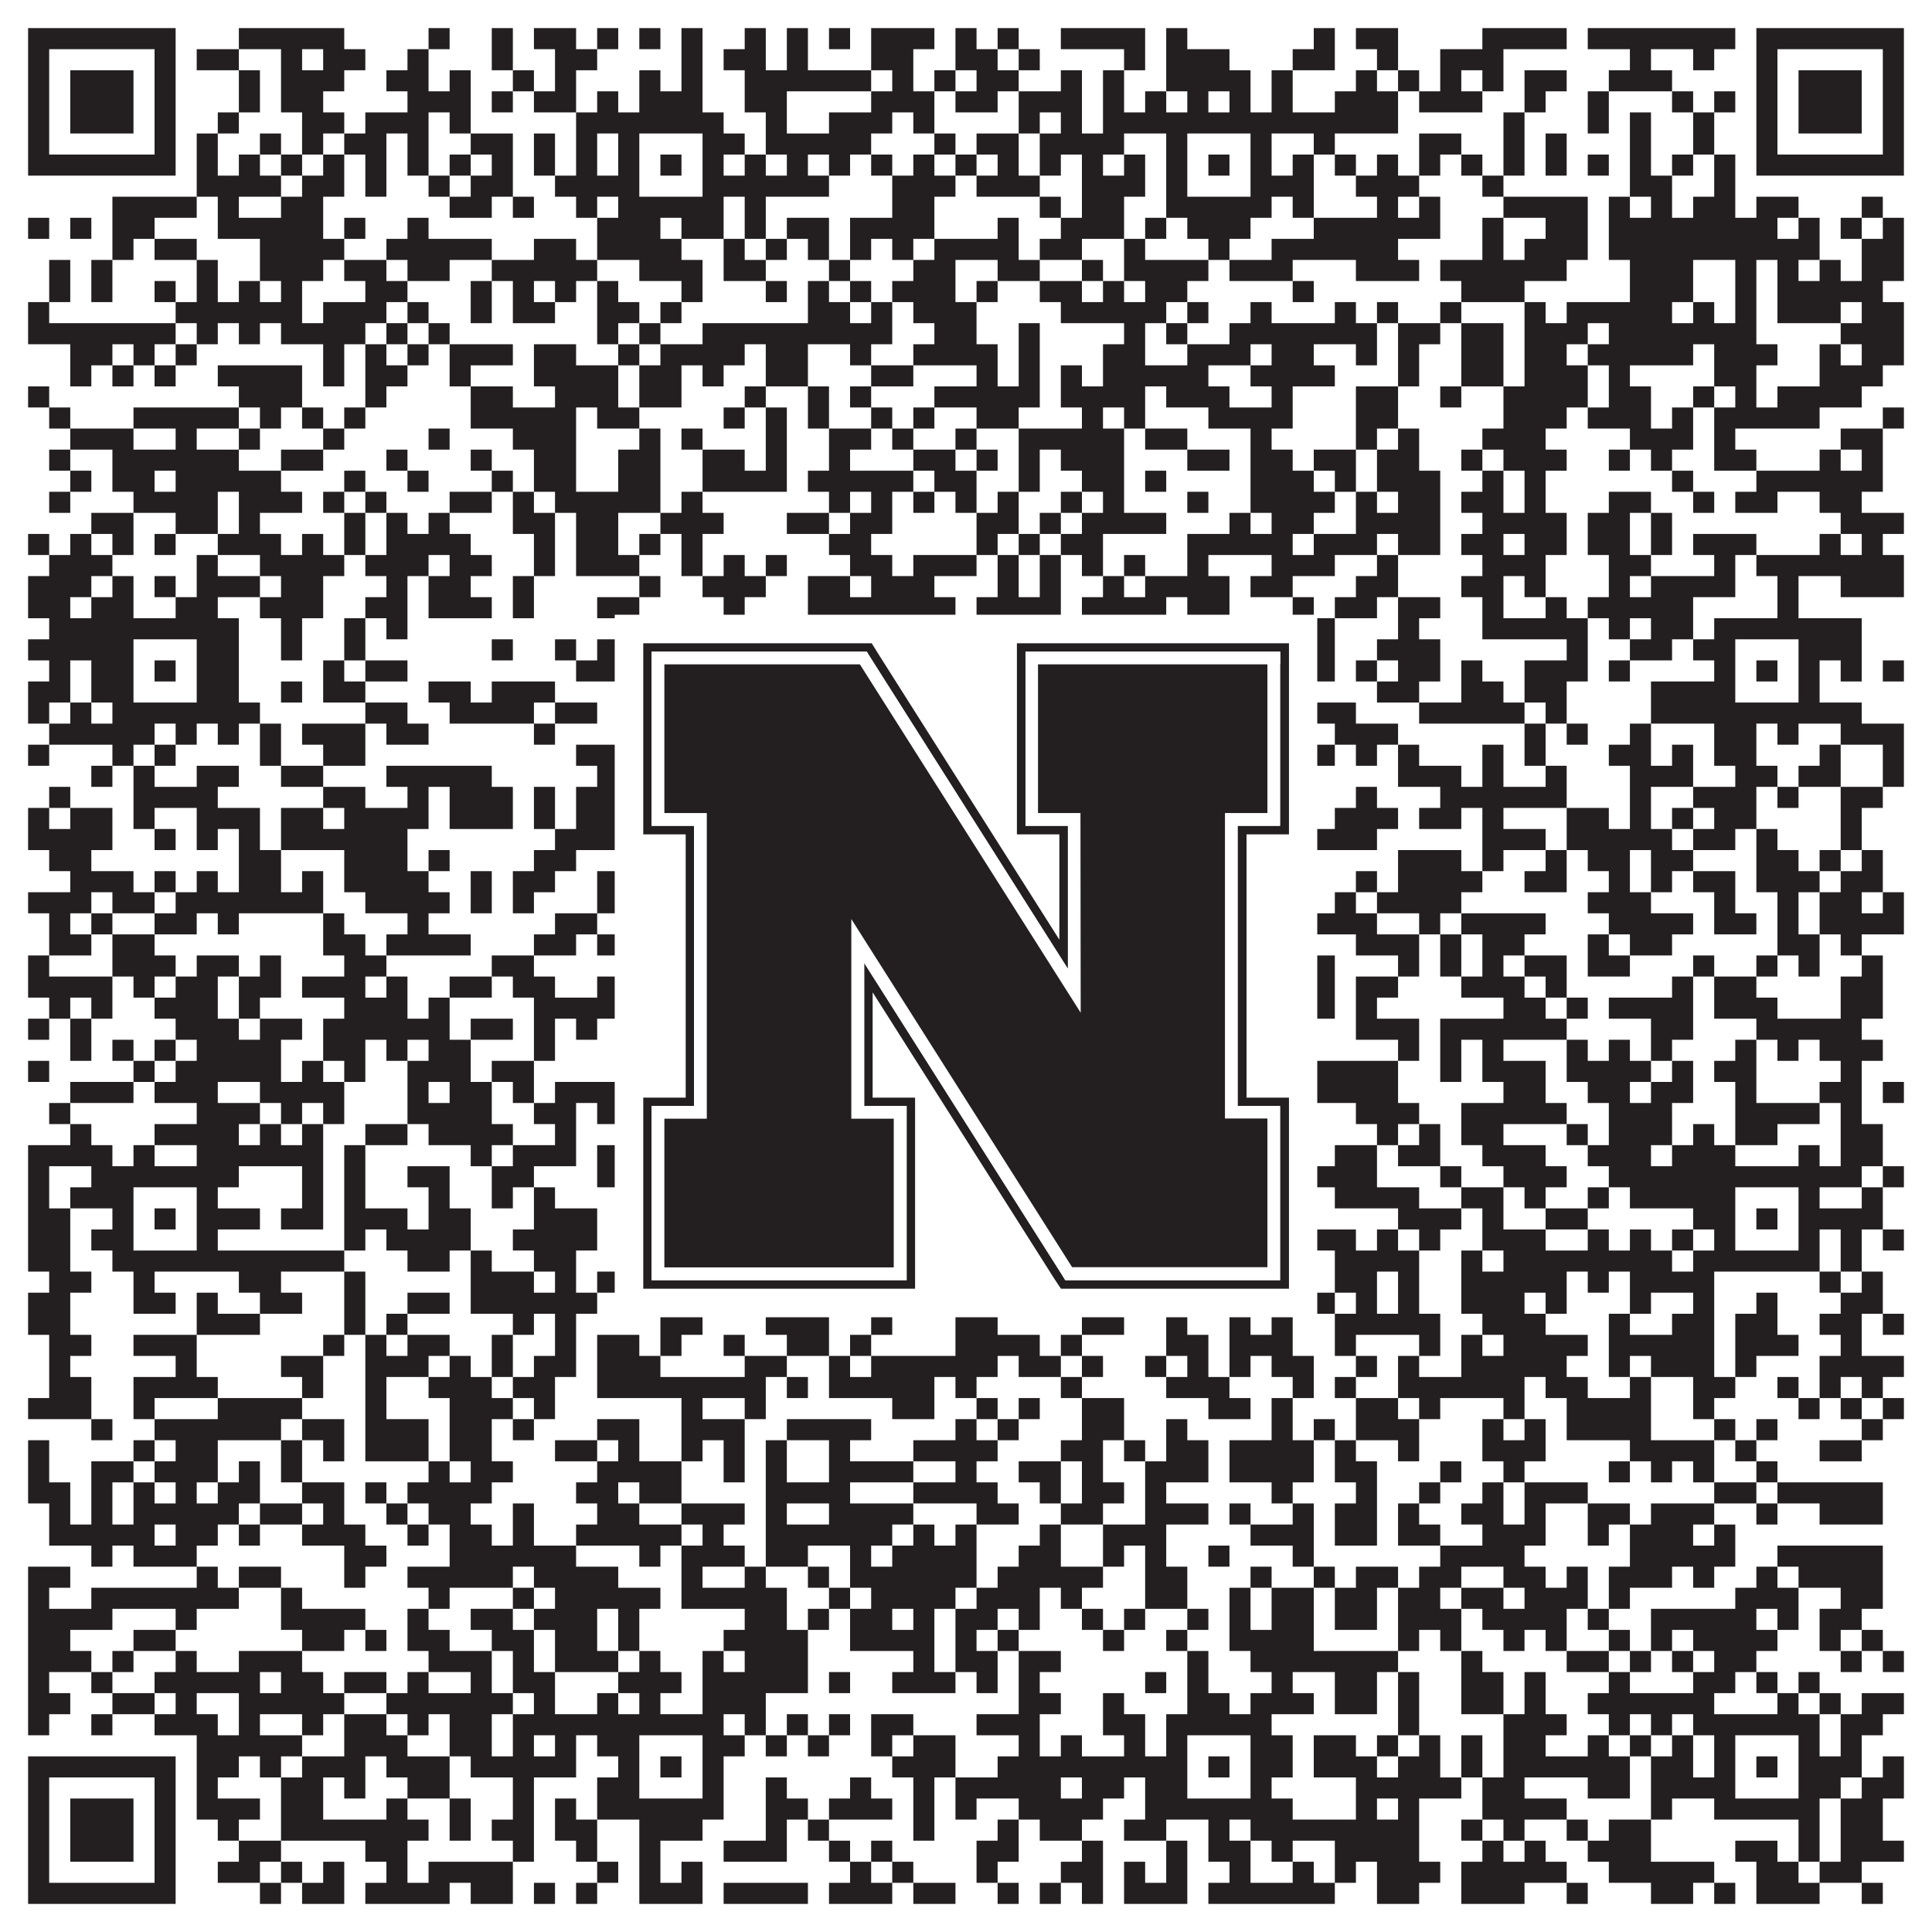
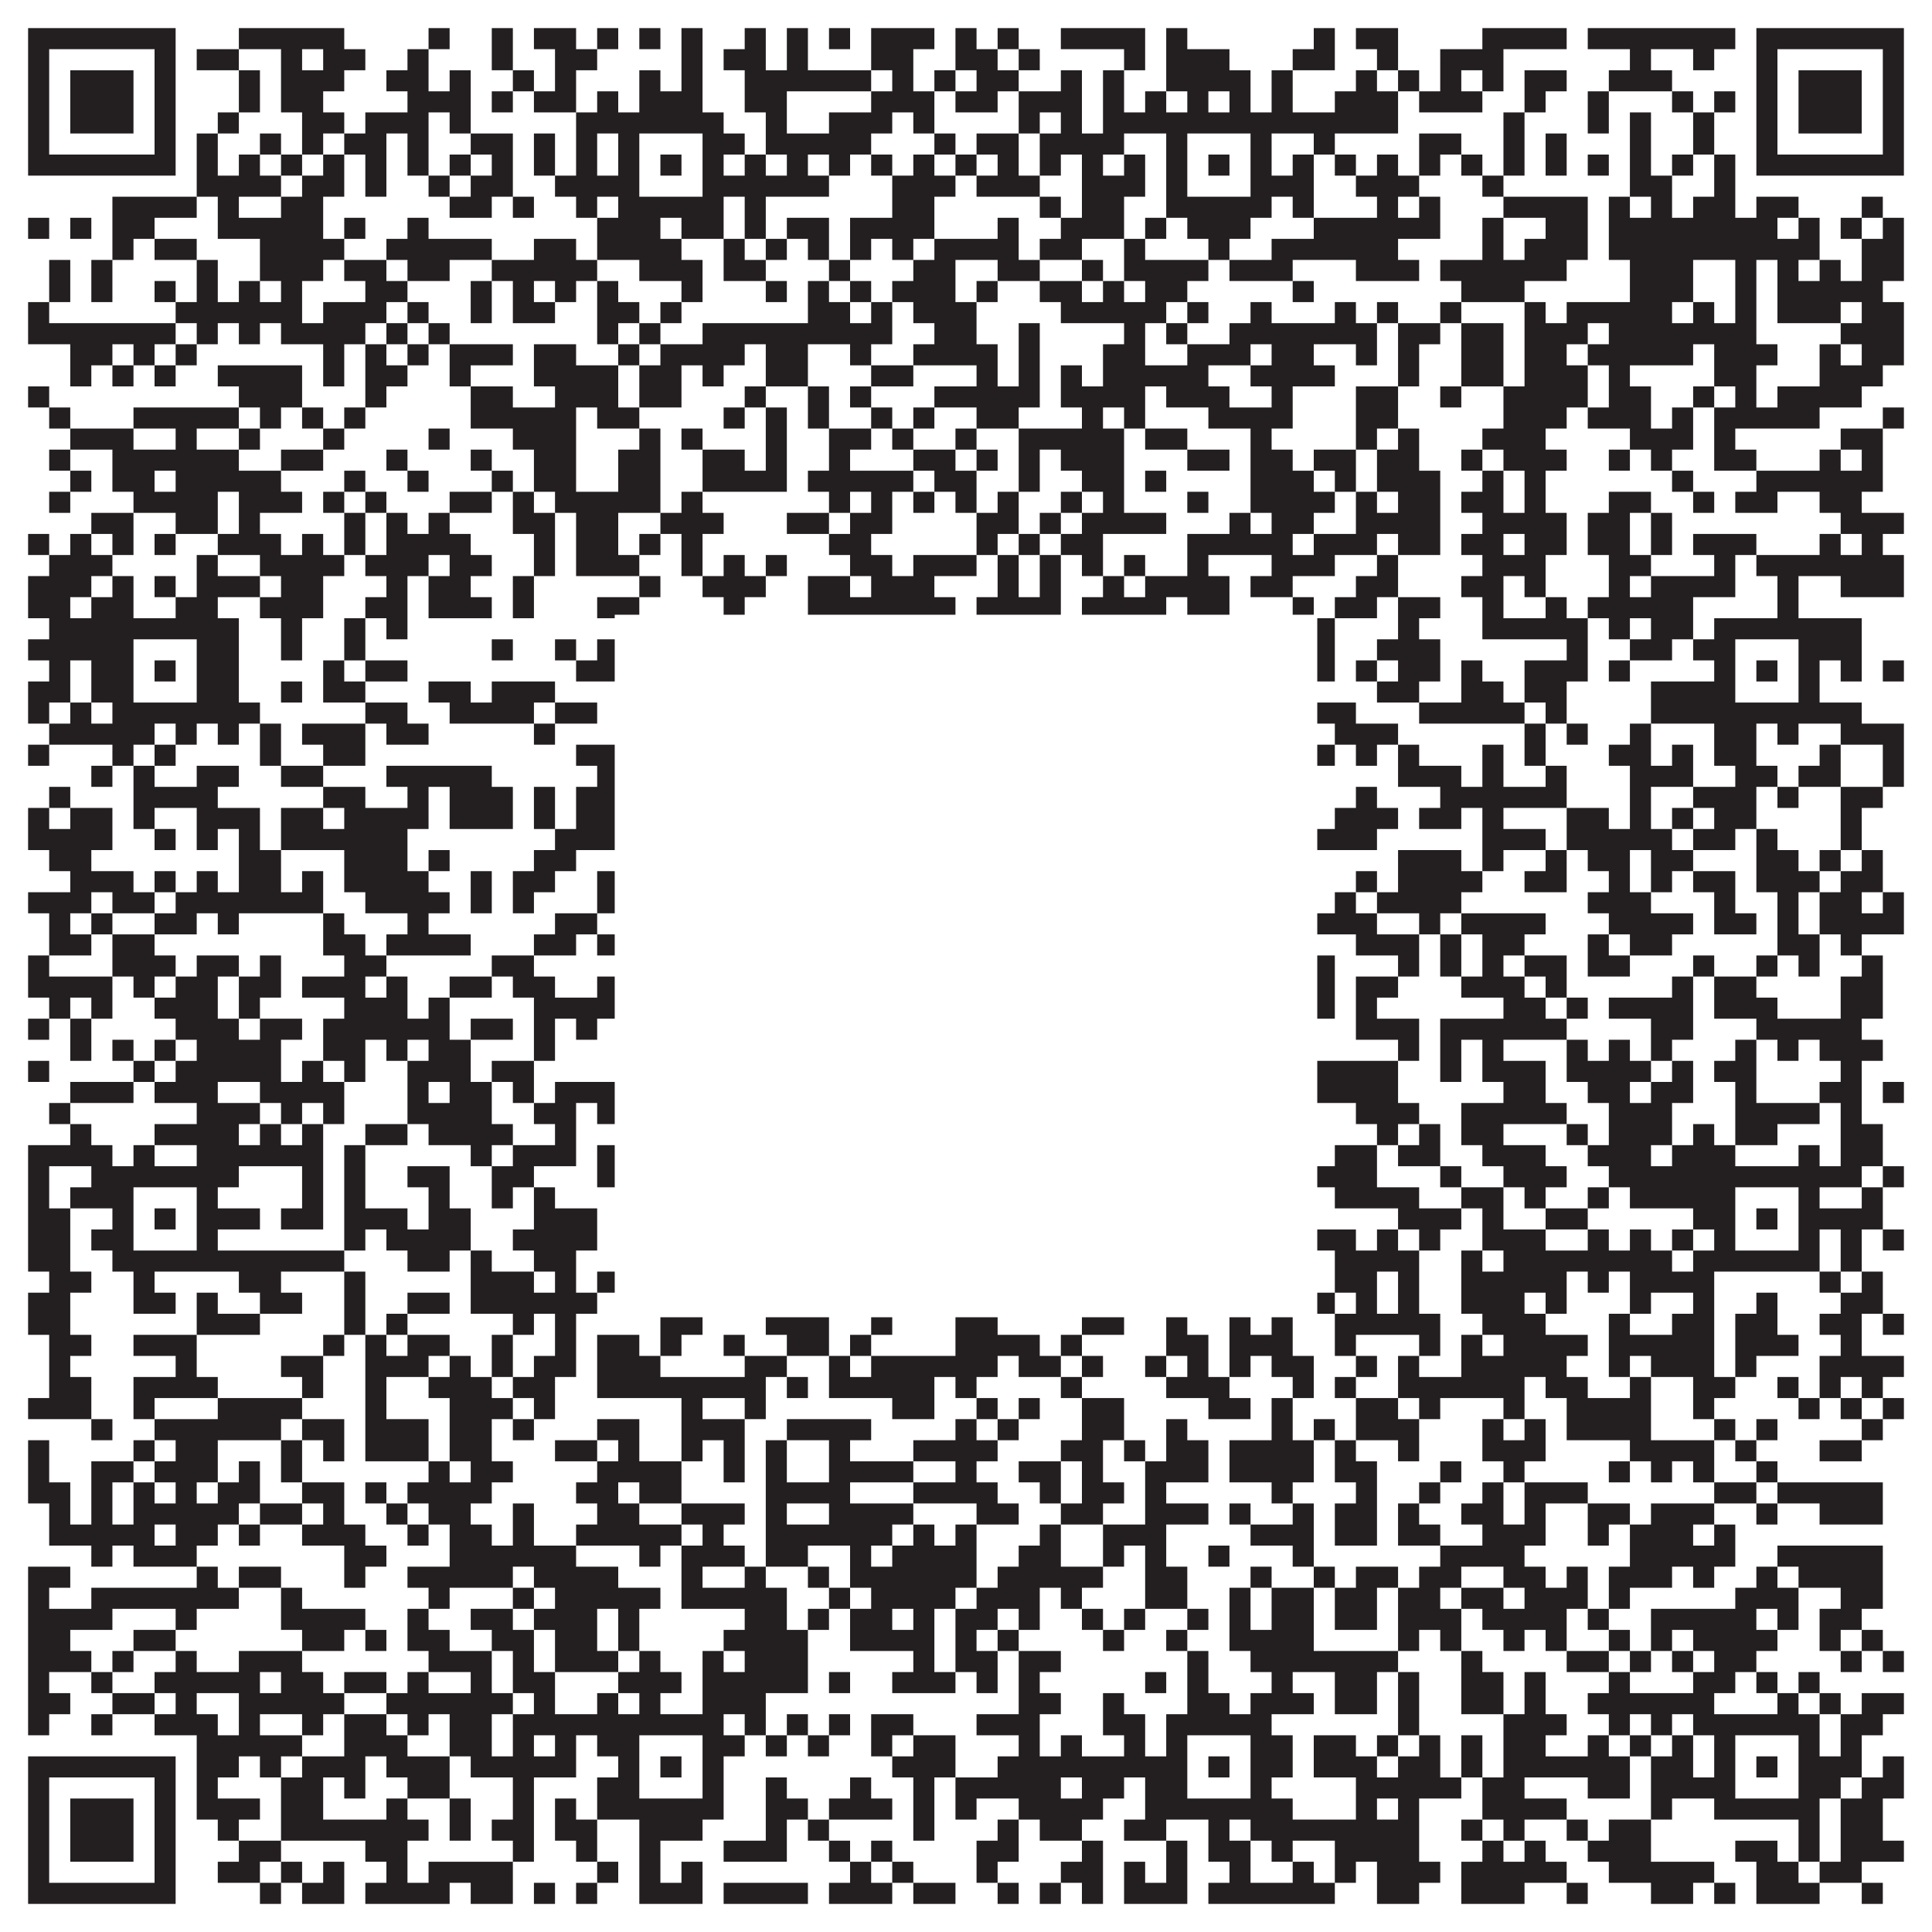
<svg xmlns="http://www.w3.org/2000/svg" version="1.1" width="1100px" height="1100px" viewBox="0 0 1100 1100">
  <rect x="0" y="0" width="1100" height="1100" fill="#ffffff" fill-opacity="1" />
  <path fill="#231f20" fill-opacity="1" d="M16,16L100,16L100,28L16,28ZM136,16L196,16L196,28L136,28ZM244,16L256,16L256,28L244,28ZM280,16L292,16L292,28L280,28ZM304,16L328,16L328,28L304,28ZM340,16L352,16L352,28L340,28ZM364,16L376,16L376,28L364,28ZM388,16L400,16L400,28L388,28ZM424,16L436,16L436,28L424,28ZM448,16L460,16L460,28L448,28ZM472,16L484,16L484,28L472,28ZM496,16L532,16L532,28L496,28ZM544,16L556,16L556,28L544,28ZM568,16L580,16L580,28L568,28ZM604,16L652,16L652,28L604,28ZM664,16L676,16L676,28L664,28ZM748,16L760,16L760,28L748,28ZM772,16L796,16L796,28L772,28ZM844,16L892,16L892,28L844,28ZM904,16L988,16L988,28L904,28ZM1000,16L1084,16L1084,28L1000,28ZM16,28L28,28L28,40L16,40ZM88,28L100,28L100,40L88,40ZM112,28L136,28L136,40L112,40ZM160,28L172,28L172,40L160,40ZM184,28L208,28L208,40L184,40ZM232,28L244,28L244,40L232,40ZM280,28L292,28L292,40L280,40ZM316,28L340,28L340,40L316,40ZM388,28L400,28L400,40L388,40ZM412,28L436,28L436,40L412,40ZM448,28L460,28L460,40L448,40ZM496,28L520,28L520,40L496,40ZM544,28L568,28L568,40L544,40ZM580,28L592,28L592,40L580,40ZM640,28L652,28L652,40L640,40ZM664,28L700,28L700,40L664,40ZM736,28L760,28L760,40L736,40ZM784,28L796,28L796,40L784,40ZM820,28L856,28L856,40L820,40ZM928,28L940,28L940,40L928,40ZM964,28L976,28L976,40L964,40ZM1000,28L1012,28L1012,40L1000,40ZM1072,28L1084,28L1084,40L1072,40ZM16,40L28,40L28,52L16,52ZM40,40L76,40L76,52L40,52ZM88,40L100,40L100,52L88,52ZM136,40L148,40L148,52L136,52ZM160,40L196,40L196,52L160,52ZM220,40L244,40L244,52L220,52ZM256,40L268,40L268,52L256,52ZM292,40L304,40L304,52L292,52ZM316,40L328,40L328,52L316,52ZM364,40L376,40L376,52L364,52ZM388,40L400,40L400,52L388,52ZM424,40L496,40L496,52L424,52ZM508,40L520,40L520,52L508,52ZM532,40L544,40L544,52L532,52ZM556,40L580,40L580,52L556,52ZM604,40L616,40L616,52L604,52ZM628,40L640,40L640,52L628,52ZM664,40L712,40L712,52L664,52ZM724,40L736,40L736,52L724,52ZM772,40L784,40L784,52L772,52ZM796,40L808,40L808,52L796,52ZM820,40L832,40L832,52L820,52ZM844,40L856,40L856,52L844,52ZM868,40L892,40L892,52L868,52ZM916,40L952,40L952,52L916,52ZM1000,40L1012,40L1012,52L1000,52ZM1024,40L1060,40L1060,52L1024,52ZM1072,40L1084,40L1084,52L1072,52ZM16,52L28,52L28,64L16,64ZM40,52L76,52L76,64L40,64ZM88,52L100,52L100,64L88,64ZM136,52L148,52L148,64L136,64ZM160,52L184,52L184,64L160,64ZM232,52L268,52L268,64L232,64ZM280,52L292,52L292,64L280,64ZM304,52L328,52L328,64L304,64ZM340,52L352,52L352,64L340,64ZM364,52L400,52L400,64L364,64ZM424,52L448,52L448,64L424,64ZM496,52L532,52L532,64L496,64ZM544,52L568,52L568,64L544,64ZM580,52L616,52L616,64L580,64ZM628,52L640,52L640,64L628,64ZM652,52L664,52L664,64L652,64ZM676,52L688,52L688,64L676,64ZM700,52L712,52L712,64L700,64ZM724,52L736,52L736,64L724,64ZM760,52L796,52L796,64L760,64ZM808,52L844,52L844,64L808,64ZM868,52L880,52L880,64L868,64ZM904,52L916,52L916,64L904,64ZM952,52L964,52L964,64L952,64ZM976,52L988,52L988,64L976,64ZM1000,52L1012,52L1012,64L1000,64ZM1024,52L1060,52L1060,64L1024,64ZM1072,52L1084,52L1084,64L1072,64ZM16,64L28,64L28,76L16,76ZM40,64L76,64L76,76L40,76ZM88,64L100,64L100,76L88,76ZM124,64L136,64L136,76L124,76ZM172,64L196,64L196,76L172,76ZM208,64L244,64L244,76L208,76ZM256,64L268,64L268,76L256,76ZM328,64L412,64L412,76L328,76ZM436,64L448,64L448,76L436,76ZM472,64L508,64L508,76L472,76ZM520,64L532,64L532,76L520,76ZM580,64L592,64L592,76L580,76ZM604,64L616,64L616,76L604,76ZM628,64L796,64L796,76L628,76ZM856,64L868,64L868,76L856,76ZM904,64L916,64L916,76L904,76ZM928,64L940,64L940,76L928,76ZM964,64L976,64L976,76L964,76ZM1000,64L1012,64L1012,76L1000,76ZM1024,64L1060,64L1060,76L1024,76ZM1072,64L1084,64L1084,76L1072,76ZM16,76L28,76L28,88L16,88ZM88,76L100,76L100,88L88,88ZM112,76L124,76L124,88L112,88ZM148,76L160,76L160,88L148,88ZM172,76L184,76L184,88L172,88ZM196,76L220,76L220,88L196,88ZM232,76L244,76L244,88L232,88ZM268,76L292,76L292,88L268,88ZM304,76L316,76L316,88L304,88ZM328,76L340,76L340,88L328,88ZM352,76L364,76L364,88L352,88ZM400,76L424,76L424,88L400,88ZM436,76L496,76L496,88L436,88ZM532,76L544,76L544,88L532,88ZM556,76L580,76L580,88L556,88ZM592,76L640,76L640,88L592,88ZM664,76L676,76L676,88L664,88ZM712,76L724,76L724,88L712,88ZM748,76L760,76L760,88L748,88ZM808,76L832,76L832,88L808,88ZM856,76L868,76L868,88L856,88ZM880,76L892,76L892,88L880,88ZM928,76L940,76L940,88L928,88ZM964,76L976,76L976,88L964,88ZM1000,76L1012,76L1012,88L1000,88ZM1072,76L1084,76L1084,88L1072,88ZM16,88L100,88L100,100L16,100ZM112,88L124,88L124,100L112,100ZM136,88L148,88L148,100L136,100ZM160,88L172,88L172,100L160,100ZM184,88L196,88L196,100L184,100ZM208,88L220,88L220,100L208,100ZM232,88L244,88L244,100L232,100ZM256,88L268,88L268,100L256,100ZM280,88L292,88L292,100L280,100ZM304,88L316,88L316,100L304,100ZM328,88L340,88L340,100L328,100ZM352,88L364,88L364,100L352,100ZM376,88L388,88L388,100L376,100ZM400,88L412,88L412,100L400,100ZM424,88L436,88L436,100L424,100ZM448,88L460,88L460,100L448,100ZM472,88L484,88L484,100L472,100ZM496,88L508,88L508,100L496,100ZM520,88L532,88L532,100L520,100ZM544,88L556,88L556,100L544,100ZM568,88L580,88L580,100L568,100ZM592,88L604,88L604,100L592,100ZM616,88L628,88L628,100L616,100ZM640,88L652,88L652,100L640,100ZM664,88L676,88L676,100L664,100ZM688,88L700,88L700,100L688,100ZM712,88L724,88L724,100L712,100ZM736,88L748,88L748,100L736,100ZM760,88L772,88L772,100L760,100ZM784,88L796,88L796,100L784,100ZM808,88L820,88L820,100L808,100ZM832,88L844,88L844,100L832,100ZM856,88L868,88L868,100L856,100ZM880,88L892,88L892,100L880,100ZM904,88L916,88L916,100L904,100ZM928,88L940,88L940,100L928,100ZM952,88L964,88L964,100L952,100ZM976,88L988,88L988,100L976,100ZM1000,88L1084,88L1084,100L1000,100ZM112,100L160,100L160,112L112,112ZM172,100L196,100L196,112L172,112ZM208,100L220,100L220,112L208,112ZM244,100L256,100L256,112L244,112ZM268,100L292,100L292,112L268,112ZM316,100L364,100L364,112L316,112ZM400,100L472,100L472,112L400,112ZM508,100L544,100L544,112L508,112ZM556,100L592,100L592,112L556,112ZM616,100L652,100L652,112L616,112ZM664,100L676,100L676,112L664,112ZM712,100L748,100L748,112L712,112ZM772,100L808,100L808,112L772,112ZM844,100L856,100L856,112L844,112ZM928,100L952,100L952,112L928,112ZM976,100L988,100L988,112L976,112ZM64,112L112,112L112,124L64,124ZM124,112L136,112L136,124L124,124ZM160,112L184,112L184,124L160,124ZM256,112L280,112L280,124L256,124ZM292,112L304,112L304,124L292,124ZM328,112L340,112L340,124L328,124ZM352,112L412,112L412,124L352,124ZM424,112L436,112L436,124L424,124ZM508,112L532,112L532,124L508,124ZM592,112L604,112L604,124L592,124ZM616,112L640,112L640,124L616,124ZM664,112L724,112L724,124L664,124ZM736,112L748,112L748,124L736,124ZM784,112L796,112L796,124L784,124ZM808,112L820,112L820,124L808,124ZM856,112L904,112L904,124L856,124ZM916,112L928,112L928,124L916,124ZM940,112L952,112L952,124L940,124ZM964,112L988,112L988,124L964,124ZM1000,112L1024,112L1024,124L1000,124ZM1060,112L1072,112L1072,124L1060,124ZM16,124L28,124L28,136L16,136ZM40,124L52,124L52,136L40,136ZM64,124L88,124L88,136L64,136ZM124,124L184,124L184,136L124,136ZM196,124L208,124L208,136L196,136ZM232,124L244,124L244,136L232,136ZM340,124L376,124L376,136L340,136ZM388,124L412,124L412,136L388,136ZM424,124L436,124L436,136L424,136ZM448,124L472,124L472,136L448,136ZM484,124L532,124L532,136L484,136ZM568,124L580,124L580,136L568,136ZM604,124L640,124L640,136L604,136ZM652,124L664,124L664,136L652,136ZM676,124L712,124L712,136L676,136ZM748,124L820,124L820,136L748,136ZM844,124L856,124L856,136L844,136ZM880,124L904,124L904,136L880,136ZM916,124L1012,124L1012,136L916,136ZM1024,124L1036,124L1036,136L1024,136ZM1048,124L1060,124L1060,136L1048,136ZM1072,124L1084,124L1084,136L1072,136ZM64,136L76,136L76,148L64,148ZM88,136L112,136L112,148L88,148ZM148,136L196,136L196,148L148,148ZM220,136L280,136L280,148L220,148ZM304,136L328,136L328,148L304,148ZM340,136L388,136L388,148L340,148ZM412,136L424,136L424,148L412,148ZM436,136L448,136L448,148L436,148ZM460,136L472,136L472,148L460,148ZM484,136L496,136L496,148L484,148ZM508,136L520,136L520,148L508,148ZM532,136L580,136L580,148L532,148ZM592,136L616,136L616,148L592,148ZM640,136L652,136L652,148L640,148ZM688,136L700,136L700,148L688,148ZM724,136L796,136L796,148L724,148ZM844,136L856,136L856,148L844,148ZM868,136L904,136L904,148L868,148ZM916,136L1036,136L1036,148L916,148ZM1060,136L1084,136L1084,148L1060,148ZM28,148L40,148L40,160L28,160ZM52,148L64,148L64,160L52,160ZM112,148L124,148L124,160L112,160ZM148,148L184,148L184,160L148,160ZM196,148L220,148L220,160L196,160ZM232,148L256,148L256,160L232,160ZM280,148L340,148L340,160L280,160ZM364,148L400,148L400,160L364,160ZM412,148L436,148L436,160L412,160ZM472,148L484,148L484,160L472,160ZM520,148L544,148L544,160L520,160ZM568,148L592,148L592,160L568,160ZM616,148L628,148L628,160L616,160ZM640,148L688,148L688,160L640,160ZM700,148L736,148L736,160L700,160ZM772,148L808,148L808,160L772,160ZM820,148L892,148L892,160L820,160ZM928,148L964,148L964,160L928,160ZM988,148L1000,148L1000,160L988,160ZM1012,148L1024,148L1024,160L1012,160ZM1036,148L1048,148L1048,160L1036,160ZM1060,148L1084,148L1084,160L1060,160ZM28,160L40,160L40,172L28,172ZM52,160L64,160L64,172L52,172ZM88,160L100,160L100,172L88,172ZM112,160L124,160L124,172L112,172ZM136,160L148,160L148,172L136,172ZM160,160L172,160L172,172L160,172ZM208,160L232,160L232,172L208,172ZM268,160L280,160L280,172L268,172ZM292,160L304,160L304,172L292,172ZM316,160L328,160L328,172L316,172ZM340,160L352,160L352,172L340,172ZM388,160L400,160L400,172L388,172ZM436,160L448,160L448,172L436,172ZM460,160L472,160L472,172L460,172ZM484,160L496,160L496,172L484,172ZM508,160L544,160L544,172L508,172ZM556,160L568,160L568,172L556,172ZM592,160L616,160L616,172L592,172ZM628,160L640,160L640,172L628,172ZM652,160L676,160L676,172L652,172ZM736,160L748,160L748,172L736,172ZM832,160L868,160L868,172L832,172ZM928,160L964,160L964,172L928,172ZM988,160L1000,160L1000,172L988,172ZM1012,160L1072,160L1072,172L1012,172ZM16,172L28,172L28,184L16,184ZM100,172L172,172L172,184L100,184ZM184,172L220,172L220,184L184,184ZM232,172L244,172L244,184L232,184ZM268,172L280,172L280,184L268,184ZM292,172L316,172L316,184L292,184ZM340,172L364,172L364,184L340,184ZM376,172L388,172L388,184L376,184ZM460,172L484,172L484,184L460,184ZM496,172L508,172L508,184L496,184ZM520,172L556,172L556,184L520,184ZM604,172L664,172L664,184L604,184ZM676,172L688,172L688,184L676,184ZM712,172L724,172L724,184L712,184ZM760,172L772,172L772,184L760,184ZM784,172L796,172L796,184L784,184ZM820,172L832,172L832,184L820,184ZM868,172L880,172L880,184L868,184ZM892,172L952,172L952,184L892,184ZM964,172L976,172L976,184L964,184ZM988,172L1000,172L1000,184L988,184ZM1012,172L1048,172L1048,184L1012,184ZM1060,172L1084,172L1084,184L1060,184ZM16,184L100,184L100,196L16,196ZM112,184L124,184L124,196L112,196ZM136,184L148,184L148,196L136,196ZM160,184L208,184L208,196L160,196ZM220,184L232,184L232,196L220,196ZM244,184L256,184L256,196L244,196ZM340,184L352,184L352,196L340,196ZM364,184L376,184L376,196L364,196ZM400,184L508,184L508,196L400,196ZM532,184L556,184L556,196L532,196ZM580,184L592,184L592,196L580,196ZM640,184L652,184L652,196L640,196ZM664,184L676,184L676,196L664,196ZM700,184L784,184L784,196L700,196ZM796,184L820,184L820,196L796,196ZM832,184L856,184L856,196L832,196ZM868,184L904,184L904,196L868,196ZM916,184L1000,184L1000,196L916,196ZM1048,184L1084,184L1084,196L1048,196ZM40,196L64,196L64,208L40,208ZM76,196L88,196L88,208L76,208ZM100,196L112,196L112,208L100,208ZM184,196L196,196L196,208L184,208ZM208,196L220,196L220,208L208,208ZM232,196L244,196L244,208L232,208ZM256,196L292,196L292,208L256,208ZM304,196L328,196L328,208L304,208ZM352,196L364,196L364,208L352,208ZM376,196L424,196L424,208L376,208ZM436,196L460,196L460,208L436,208ZM484,196L496,196L496,208L484,208ZM520,196L568,196L568,208L520,208ZM580,196L592,196L592,208L580,208ZM628,196L652,196L652,208L628,208ZM676,196L712,196L712,208L676,208ZM724,196L748,196L748,208L724,208ZM772,196L784,196L784,208L772,208ZM796,196L808,196L808,208L796,208ZM832,196L856,196L856,208L832,208ZM868,196L892,196L892,208L868,208ZM904,196L964,196L964,208L904,208ZM976,196L1012,196L1012,208L976,208ZM1036,196L1048,196L1048,208L1036,208ZM1060,196L1084,196L1084,208L1060,208ZM40,208L52,208L52,220L40,220ZM64,208L76,208L76,220L64,220ZM88,208L100,208L100,220L88,220ZM124,208L172,208L172,220L124,220ZM184,208L196,208L196,220L184,220ZM208,208L232,208L232,220L208,220ZM256,208L268,208L268,220L256,220ZM304,208L352,208L352,220L304,220ZM364,208L388,208L388,220L364,220ZM400,208L412,208L412,220L400,220ZM436,208L460,208L460,220L436,220ZM496,208L520,208L520,220L496,220ZM556,208L568,208L568,220L556,220ZM580,208L592,208L592,220L580,220ZM604,208L616,208L616,220L604,220ZM628,208L688,208L688,220L628,220ZM712,208L760,208L760,220L712,220ZM796,208L808,208L808,220L796,220ZM832,208L856,208L856,220L832,220ZM868,208L904,208L904,220L868,220ZM916,208L928,208L928,220L916,220ZM976,208L1000,208L1000,220L976,220ZM1036,208L1072,208L1072,220L1036,220ZM16,220L28,220L28,232L16,232ZM136,220L172,220L172,232L136,232ZM208,220L220,220L220,232L208,232ZM268,220L292,220L292,232L268,232ZM316,220L352,220L352,232L316,232ZM364,220L388,220L388,232L364,232ZM424,220L436,220L436,232L424,232ZM460,220L472,220L472,232L460,232ZM484,220L496,220L496,232L484,232ZM532,220L592,220L592,232L532,232ZM604,220L652,220L652,232L604,232ZM664,220L700,220L700,232L664,232ZM724,220L736,220L736,232L724,232ZM772,220L796,220L796,232L772,232ZM820,220L832,220L832,232L820,232ZM856,220L904,220L904,232L856,232ZM916,220L940,220L940,232L916,232ZM964,220L976,220L976,232L964,232ZM988,220L1000,220L1000,232L988,232ZM1012,220L1060,220L1060,232L1012,232ZM28,232L40,232L40,244L28,244ZM76,232L136,232L136,244L76,244ZM148,232L160,232L160,244L148,244ZM172,232L184,232L184,244L172,244ZM196,232L208,232L208,244L196,244ZM268,232L328,232L328,244L268,244ZM340,232L364,232L364,244L340,244ZM412,232L424,232L424,244L412,244ZM436,232L448,232L448,244L436,244ZM460,232L472,232L472,244L460,244ZM496,232L508,232L508,244L496,244ZM520,232L532,232L532,244L520,244ZM556,232L580,232L580,244L556,244ZM616,232L628,232L628,244L616,244ZM640,232L652,232L652,244L640,244ZM688,232L736,232L736,244L688,244ZM772,232L796,232L796,244L772,244ZM856,232L892,232L892,244L856,244ZM904,232L940,232L940,244L904,244ZM952,232L964,232L964,244L952,244ZM976,232L1036,232L1036,244L976,244ZM1072,232L1084,232L1084,244L1072,244ZM40,244L76,244L76,256L40,256ZM100,244L112,244L112,256L100,256ZM136,244L148,244L148,256L136,256ZM184,244L196,244L196,256L184,256ZM244,244L256,244L256,256L244,256ZM292,244L328,244L328,256L292,256ZM364,244L376,244L376,256L364,256ZM388,244L400,244L400,256L388,256ZM436,244L448,244L448,256L436,256ZM472,244L496,244L496,256L472,256ZM508,244L520,244L520,256L508,256ZM544,244L556,244L556,256L544,256ZM580,244L640,244L640,256L580,256ZM652,244L676,244L676,256L652,256ZM712,244L724,244L724,256L712,256ZM772,244L784,244L784,256L772,256ZM796,244L808,244L808,256L796,256ZM844,244L880,244L880,256L844,256ZM928,244L964,244L964,256L928,256ZM976,244L988,244L988,256L976,256ZM1048,244L1072,244L1072,256L1048,256ZM28,256L40,256L40,268L28,268ZM64,256L136,256L136,268L64,268ZM160,256L184,256L184,268L160,268ZM220,256L232,256L232,268L220,268ZM268,256L280,256L280,268L268,268ZM304,256L328,256L328,268L304,268ZM352,256L376,256L376,268L352,268ZM400,256L424,256L424,268L400,268ZM436,256L448,256L448,268L436,268ZM472,256L484,256L484,268L472,268ZM520,256L544,256L544,268L520,268ZM556,256L568,256L568,268L556,268ZM580,256L592,256L592,268L580,268ZM604,256L640,256L640,268L604,268ZM676,256L700,256L700,268L676,268ZM712,256L736,256L736,268L712,268ZM748,256L772,256L772,268L748,268ZM784,256L808,256L808,268L784,268ZM832,256L844,256L844,268L832,268ZM856,256L892,256L892,268L856,268ZM916,256L928,256L928,268L916,268ZM940,256L952,256L952,268L940,268ZM976,256L1000,256L1000,268L976,268ZM1036,256L1048,256L1048,268L1036,268ZM1060,256L1072,256L1072,268L1060,268ZM40,268L52,268L52,280L40,280ZM64,268L88,268L88,280L64,280ZM100,268L160,268L160,280L100,280ZM196,268L208,268L208,280L196,280ZM232,268L244,268L244,280L232,280ZM280,268L292,268L292,280L280,280ZM304,268L328,268L328,280L304,280ZM352,268L376,268L376,280L352,280ZM400,268L448,268L448,280L400,280ZM460,268L520,268L520,280L460,280ZM532,268L556,268L556,280L532,280ZM580,268L592,268L592,280L580,280ZM616,268L640,268L640,280L616,280ZM652,268L664,268L664,280L652,280ZM712,268L748,268L748,280L712,280ZM760,268L772,268L772,280L760,280ZM784,268L820,268L820,280L784,280ZM844,268L856,268L856,280L844,280ZM868,268L880,268L880,280L868,280ZM952,268L964,268L964,280L952,280ZM1000,268L1072,268L1072,280L1000,280ZM28,280L40,280L40,292L28,292ZM76,280L124,280L124,292L76,292ZM136,280L172,280L172,292L136,292ZM184,280L196,280L196,292L184,292ZM208,280L220,280L220,292L208,292ZM256,280L280,280L280,292L256,292ZM292,280L304,280L304,292L292,292ZM316,280L376,280L376,292L316,292ZM388,280L400,280L400,292L388,292ZM472,280L484,280L484,292L472,292ZM496,280L508,280L508,292L496,292ZM520,280L532,280L532,292L520,292ZM544,280L556,280L556,292L544,292ZM568,280L580,280L580,292L568,292ZM604,280L616,280L616,292L604,292ZM628,280L640,280L640,292L628,292ZM676,280L688,280L688,292L676,292ZM712,280L760,280L760,292L712,292ZM772,280L784,280L784,292L772,292ZM796,280L820,280L820,292L796,292ZM832,280L856,280L856,292L832,292ZM868,280L880,280L880,292L868,292ZM916,280L940,280L940,292L916,292ZM964,280L976,280L976,292L964,292ZM988,280L1012,280L1012,292L988,292ZM1036,280L1060,280L1060,292L1036,292ZM52,292L76,292L76,304L52,304ZM100,292L124,292L124,304L100,304ZM136,292L148,292L148,304L136,304ZM196,292L208,292L208,304L196,304ZM220,292L232,292L232,304L220,304ZM244,292L256,292L256,304L244,304ZM292,292L316,292L316,304L292,304ZM328,292L352,292L352,304L328,304ZM376,292L412,292L412,304L376,304ZM448,292L472,292L472,304L448,304ZM484,292L508,292L508,304L484,304ZM556,292L580,292L580,304L556,304ZM592,292L604,292L604,304L592,304ZM616,292L664,292L664,304L616,304ZM700,292L712,292L712,304L700,304ZM724,292L748,292L748,304L724,304ZM772,292L820,292L820,304L772,304ZM844,292L892,292L892,304L844,304ZM904,292L928,292L928,304L904,304ZM940,292L952,292L952,304L940,304ZM1048,292L1084,292L1084,304L1048,304ZM16,304L28,304L28,316L16,316ZM40,304L52,304L52,316L40,316ZM64,304L76,304L76,316L64,316ZM88,304L100,304L100,316L88,316ZM124,304L160,304L160,316L124,316ZM172,304L184,304L184,316L172,316ZM196,304L208,304L208,316L196,316ZM220,304L268,304L268,316L220,316ZM304,304L316,304L316,316L304,316ZM328,304L352,304L352,316L328,316ZM364,304L376,304L376,316L364,316ZM388,304L400,304L400,316L388,316ZM472,304L496,304L496,316L472,316ZM556,304L568,304L568,316L556,316ZM580,304L592,304L592,316L580,316ZM604,304L628,304L628,316L604,316ZM676,304L736,304L736,316L676,316ZM748,304L784,304L784,316L748,316ZM796,304L820,304L820,316L796,316ZM832,304L856,304L856,316L832,316ZM868,304L892,304L892,316L868,316ZM904,304L928,304L928,316L904,316ZM940,304L952,304L952,316L940,316ZM964,304L1000,304L1000,316L964,316ZM1036,304L1048,304L1048,316L1036,316ZM1060,304L1072,304L1072,316L1060,316ZM28,316L64,316L64,328L28,328ZM112,316L124,316L124,328L112,328ZM148,316L196,316L196,328L148,328ZM208,316L244,316L244,328L208,328ZM256,316L280,316L280,328L256,328ZM304,316L316,316L316,328L304,328ZM328,316L364,316L364,328L328,328ZM388,316L400,316L400,328L388,328ZM412,316L424,316L424,328L412,328ZM436,316L448,316L448,328L436,328ZM484,316L508,316L508,328L484,328ZM520,316L556,316L556,328L520,328ZM568,316L580,316L580,328L568,328ZM592,316L604,316L604,328L592,328ZM616,316L628,316L628,328L616,328ZM640,316L652,316L652,328L640,328ZM676,316L688,316L688,328L676,328ZM724,316L760,316L760,328L724,328ZM784,316L796,316L796,328L784,328ZM844,316L880,316L880,328L844,328ZM916,316L940,316L940,328L916,328ZM976,316L988,316L988,328L976,328ZM1000,316L1084,316L1084,328L1000,328ZM16,328L52,328L52,340L16,340ZM64,328L76,328L76,340L64,340ZM88,328L100,328L100,340L88,340ZM112,328L148,328L148,340L112,340ZM160,328L184,328L184,340L160,340ZM220,328L232,328L232,340L220,340ZM244,328L268,328L268,340L244,340ZM292,328L304,328L304,340L292,340ZM364,328L376,328L376,340L364,340ZM400,328L436,328L436,340L400,340ZM460,328L484,328L484,340L460,340ZM496,328L532,328L532,340L496,340ZM568,328L580,328L580,340L568,340ZM592,328L604,328L604,340L592,340ZM628,328L640,328L640,340L628,340ZM652,328L700,328L700,340L652,340ZM712,328L736,328L736,340L712,340ZM772,328L796,328L796,340L772,340ZM832,328L856,328L856,340L832,340ZM868,328L880,328L880,340L868,340ZM916,328L928,328L928,340L916,340ZM940,328L988,328L988,340L940,340ZM1012,328L1024,328L1024,340L1012,340ZM1048,328L1084,328L1084,340L1048,340ZM16,340L40,340L40,352L16,352ZM52,340L76,340L76,352L52,352ZM100,340L124,340L124,352L100,352ZM148,340L184,340L184,352L148,352ZM208,340L232,340L232,352L208,352ZM244,340L280,340L280,352L244,352ZM292,340L304,340L304,352L292,352ZM340,340L364,340L364,352L340,352ZM412,340L424,340L424,352L412,352ZM460,340L544,340L544,352L460,352ZM556,340L604,340L604,352L556,352ZM616,340L664,340L664,352L616,352ZM676,340L700,340L700,352L676,352ZM736,340L748,340L748,352L736,352ZM760,340L784,340L784,352L760,352ZM796,340L820,340L820,352L796,352ZM844,340L856,340L856,352L844,352ZM880,340L892,340L892,352L880,352ZM904,340L964,340L964,352L904,352ZM1012,340L1024,340L1024,352L1012,352ZM28,352L136,352L136,364L28,364ZM160,352L172,352L172,364L160,364ZM196,352L208,352L208,364L196,364ZM220,352L232,352L232,364L220,364ZM352,352L412,352L412,364L352,364ZM424,352L448,352L448,364L424,364ZM496,352L520,352L520,364L496,364ZM544,352L568,352L568,364L544,364ZM592,352L628,352L628,364L592,364ZM652,352L760,352L760,364L652,364ZM796,352L808,352L808,364L796,364ZM844,352L904,352L904,364L844,364ZM916,352L928,352L928,364L916,364ZM940,352L964,352L964,364L940,364ZM976,352L1060,352L1060,364L976,364ZM16,364L76,364L76,376L16,376ZM112,364L136,364L136,376L112,376ZM160,364L172,364L172,376L160,376ZM196,364L208,364L208,376L196,376ZM280,364L292,364L292,376L280,376ZM316,364L328,364L328,376L316,376ZM340,364L364,364L364,376L340,376ZM400,364L460,364L460,376L400,376ZM472,364L496,364L496,376L472,376ZM520,364L532,364L532,376L520,376ZM592,364L604,364L604,376L592,376ZM616,364L628,364L628,376L616,376ZM652,364L676,364L676,376L652,376ZM712,364L736,364L736,376L712,376ZM748,364L760,364L760,376L748,376ZM784,364L820,364L820,376L784,376ZM892,364L904,364L904,376L892,376ZM928,364L952,364L952,376L928,376ZM964,364L988,364L988,376L964,376ZM1024,364L1060,364L1060,376L1024,376ZM28,376L40,376L40,388L28,388ZM52,376L76,376L76,388L52,388ZM88,376L100,376L100,388L88,388ZM112,376L136,376L136,388L112,388ZM184,376L196,376L196,388L184,388ZM208,376L232,376L232,388L208,388ZM328,376L364,376L364,388L328,388ZM376,376L388,376L388,388L376,388ZM400,376L412,376L412,388L400,388ZM424,376L460,376L460,388L424,388ZM508,376L544,376L544,388L508,388ZM604,376L628,376L628,388L604,388ZM652,376L676,376L676,388L652,388ZM688,376L700,376L700,388L688,388ZM712,376L736,376L736,388L712,388ZM748,376L760,376L760,388L748,388ZM772,376L784,376L784,388L772,388ZM796,376L820,376L820,388L796,388ZM832,376L844,376L844,388L832,388ZM868,376L904,376L904,388L868,388ZM916,376L928,376L928,388L916,388ZM976,376L988,376L988,388L976,388ZM1000,376L1012,376L1012,388L1000,388ZM1024,376L1036,376L1036,388L1024,388ZM1048,376L1060,376L1060,388L1048,388ZM1072,376L1084,376L1084,388L1072,388ZM16,388L40,388L40,400L16,400ZM52,388L76,388L76,400L52,400ZM112,388L136,388L136,400L112,400ZM160,388L172,388L172,400L160,400ZM184,388L208,388L208,400L184,400ZM244,388L268,388L268,400L244,400ZM280,388L316,388L316,400L280,400ZM352,388L364,388L364,400L352,400ZM400,388L412,388L412,400L400,400ZM424,388L448,388L448,400L424,400ZM472,388L520,388L520,400L472,400ZM532,388L544,388L544,400L532,400ZM556,388L568,388L568,400L556,400ZM640,388L676,388L676,400L640,400ZM712,388L736,388L736,400L712,400ZM784,388L808,388L808,400L784,400ZM832,388L856,388L856,400L832,400ZM868,388L892,388L892,400L868,400ZM940,388L988,388L988,400L940,400ZM1024,388L1036,388L1036,400L1024,400ZM16,400L28,400L28,412L16,412ZM40,400L52,400L52,412L40,412ZM64,400L148,400L148,412L64,412ZM208,400L232,400L232,412L208,412ZM256,400L304,400L304,412L256,412ZM316,400L340,400L340,412L316,412ZM352,400L412,400L412,412L352,412ZM472,400L484,400L484,412L472,412ZM508,400L532,400L532,412L508,412ZM544,400L556,400L556,412L544,412ZM568,400L580,400L580,412L568,412ZM592,400L604,400L604,412L592,412ZM616,400L628,400L628,412L616,412ZM640,400L652,400L652,412L640,412ZM664,400L724,400L724,412L664,412ZM748,400L772,400L772,412L748,412ZM808,400L868,400L868,412L808,412ZM880,400L892,400L892,412L880,412ZM940,400L1060,400L1060,412L940,412ZM28,412L88,412L88,424L28,424ZM100,412L112,412L112,424L100,424ZM124,412L136,412L136,424L124,424ZM148,412L160,412L160,424L148,424ZM172,412L208,412L208,424L172,424ZM220,412L244,412L244,424L220,424ZM304,412L316,412L316,424L304,424ZM352,412L388,412L388,424L352,424ZM400,412L448,412L448,424L400,424ZM496,412L508,412L508,424L496,424ZM520,412L532,412L532,424L520,424ZM556,412L568,412L568,424L556,424ZM580,412L592,412L592,424L580,424ZM628,412L640,412L640,424L628,424ZM652,412L736,412L736,424L652,424ZM760,412L796,412L796,424L760,424ZM868,412L880,412L880,424L868,424ZM892,412L904,412L904,424L892,424ZM928,412L940,412L940,424L928,424ZM976,412L1000,412L1000,424L976,424ZM1012,412L1024,412L1024,424L1012,424ZM1048,412L1084,412L1084,424L1048,424ZM16,424L28,424L28,436L16,436ZM64,424L76,424L76,436L64,436ZM88,424L100,424L100,436L88,436ZM148,424L160,424L160,436L148,436ZM184,424L208,424L208,436L184,436ZM328,424L352,424L352,436L328,436ZM364,424L376,424L376,436L364,436ZM388,424L424,424L424,436L388,436ZM448,424L496,424L496,436L448,436ZM508,424L532,424L532,436L508,436ZM556,424L628,424L628,436L556,436ZM640,424L652,424L652,436L640,436ZM688,424L700,424L700,436L688,436ZM724,424L736,424L736,436L724,436ZM748,424L760,424L760,436L748,436ZM772,424L784,424L784,436L772,436ZM796,424L808,424L808,436L796,436ZM844,424L856,424L856,436L844,436ZM868,424L880,424L880,436L868,436ZM916,424L940,424L940,436L916,436ZM952,424L964,424L964,436L952,436ZM976,424L1000,424L1000,436L976,436ZM1036,424L1048,424L1048,436L1036,436ZM1072,424L1084,424L1084,436L1072,436ZM52,436L64,436L64,448L52,448ZM76,436L88,436L88,448L76,448ZM112,436L136,436L136,448L112,448ZM160,436L184,436L184,448L160,448ZM220,436L280,436L280,448L220,448ZM340,436L352,436L352,448L340,448ZM412,436L424,436L424,448L412,448ZM436,436L460,436L460,448L436,448ZM484,436L532,436L532,448L484,448ZM544,436L556,436L556,448L544,448ZM628,436L676,436L676,448L628,448ZM724,436L748,436L748,448L724,448ZM796,436L832,436L832,448L796,448ZM844,436L856,436L856,448L844,448ZM880,436L892,436L892,448L880,448ZM928,436L964,436L964,448L928,448ZM988,436L1012,436L1012,448L988,448ZM1024,436L1048,436L1048,448L1024,448ZM1072,436L1084,436L1084,448L1072,448ZM28,448L40,448L40,460L28,460ZM76,448L124,448L124,460L76,460ZM184,448L208,448L208,460L184,460ZM232,448L244,448L244,460L232,460ZM256,448L292,448L292,460L256,460ZM304,448L316,448L316,460L304,460ZM328,448L376,448L376,460L328,460ZM388,448L400,448L400,460L388,460ZM424,448L448,448L448,460L424,460ZM508,448L520,448L520,460L508,460ZM556,448L592,448L592,460L556,460ZM604,448L724,448L724,460L604,460ZM772,448L784,448L784,460L772,460ZM820,448L892,448L892,460L820,460ZM928,448L940,448L940,460L928,460ZM964,448L1000,448L1000,460L964,460ZM1012,448L1024,448L1024,460L1012,460ZM1048,448L1072,448L1072,460L1048,460ZM16,460L28,460L28,472L16,472ZM40,460L64,460L64,472L40,472ZM76,460L88,460L88,472L76,472ZM112,460L148,460L148,472L112,472ZM160,460L184,460L184,472L160,472ZM196,460L244,460L244,472L196,472ZM256,460L292,460L292,472L256,472ZM304,460L316,460L316,472L304,472ZM328,460L352,460L352,472L328,472ZM376,460L388,460L388,472L376,472ZM424,460L448,460L448,472L424,472ZM496,460L520,460L520,472L496,472ZM532,460L568,460L568,472L532,472ZM580,460L616,460L616,472L580,472ZM628,460L640,460L640,472L628,472ZM652,460L664,460L664,472L652,472ZM688,460L712,460L712,472L688,472ZM724,460L736,460L736,472L724,472ZM760,460L796,460L796,472L760,472ZM808,460L832,460L832,472L808,472ZM844,460L856,460L856,472L844,472ZM892,460L916,460L916,472L892,472ZM928,460L940,460L940,472L928,472ZM952,460L964,460L964,472L952,472ZM976,460L1000,460L1000,472L976,472ZM1048,460L1060,460L1060,472L1048,472ZM16,472L64,472L64,484L16,484ZM88,472L100,472L100,484L88,484ZM112,472L124,472L124,484L112,484ZM136,472L148,472L148,484L136,484ZM160,472L232,472L232,484L160,484ZM316,472L352,472L352,484L316,484ZM364,472L388,472L388,484L364,484ZM400,472L436,472L436,484L400,484ZM448,472L472,472L472,484L448,484ZM484,472L520,472L520,484L484,484ZM532,472L556,472L556,484L532,484ZM568,472L616,472L616,484L568,484ZM640,472L688,472L688,484L640,484ZM700,472L712,472L712,484L700,484ZM724,472L784,472L784,484L724,484ZM844,472L880,472L880,484L844,484ZM892,472L952,472L952,484L892,484ZM964,472L988,472L988,484L964,484ZM1000,472L1012,472L1012,484L1000,484ZM1048,472L1060,472L1060,484L1048,484ZM28,484L52,484L52,496L28,496ZM136,484L160,484L160,496L136,496ZM196,484L232,484L232,496L196,496ZM244,484L256,484L256,496L244,496ZM304,484L328,484L328,496L304,496ZM388,484L436,484L436,496L388,496ZM472,484L496,484L496,496L472,496ZM532,484L544,484L544,496L532,496ZM556,484L580,484L580,496L556,496ZM592,484L604,484L604,496L592,496ZM796,484L832,484L832,496L796,496ZM844,484L856,484L856,496L844,496ZM880,484L892,484L892,496L880,496ZM904,484L928,484L928,496L904,496ZM940,484L964,484L964,496L940,496ZM1000,484L1024,484L1024,496L1000,496ZM1036,484L1048,484L1048,496L1036,496ZM1060,484L1072,484L1072,496L1060,496ZM40,496L76,496L76,508L40,508ZM88,496L100,496L100,508L88,508ZM112,496L124,496L124,508L112,508ZM136,496L160,496L160,508L136,508ZM172,496L184,496L184,508L172,508ZM196,496L244,496L244,508L196,508ZM268,496L280,496L280,508L268,508ZM292,496L316,496L316,508L292,508ZM340,496L364,496L364,508L340,508ZM412,496L436,496L436,508L412,508ZM448,496L460,496L460,508L448,508ZM472,496L496,496L496,508L472,508ZM580,496L592,496L592,508L580,508ZM604,496L616,496L616,508L604,508ZM628,496L640,496L640,508L628,508ZM664,496L736,496L736,508L664,508ZM772,496L784,496L784,508L772,508ZM796,496L844,496L844,508L796,508ZM868,496L892,496L892,508L868,508ZM916,496L928,496L928,508L916,508ZM940,496L952,496L952,508L940,508ZM964,496L988,496L988,508L964,508ZM1000,496L1036,496L1036,508L1000,508ZM1048,496L1072,496L1072,508L1048,508ZM16,508L52,508L52,520L16,520ZM64,508L88,508L88,520L64,520ZM100,508L184,508L184,520L100,520ZM208,508L256,508L256,520L208,520ZM268,508L280,508L280,520L268,520ZM292,508L304,508L304,520L292,520ZM340,508L352,508L352,520L340,520ZM376,508L388,508L388,520L376,520ZM412,508L448,508L448,520L412,520ZM460,508L484,508L484,520L460,520ZM496,508L508,508L508,520L496,520ZM544,508L556,508L556,520L544,520ZM568,508L580,508L580,520L568,520ZM592,508L604,508L604,520L592,520ZM628,508L640,508L640,520L628,520ZM676,508L688,508L688,520L676,520ZM712,508L748,508L748,520L712,520ZM760,508L772,508L772,520L760,520ZM784,508L832,508L832,520L784,520ZM904,508L940,508L940,520L904,520ZM976,508L988,508L988,520L976,520ZM1012,508L1024,508L1024,520L1012,520ZM1036,508L1060,508L1060,520L1036,520ZM1072,508L1084,508L1084,520L1072,520ZM28,520L40,520L40,532L28,532ZM52,520L64,520L64,532L52,532ZM88,520L112,520L112,532L88,532ZM124,520L136,520L136,532L124,532ZM184,520L196,520L196,532L184,532ZM232,520L244,520L244,532L232,532ZM316,520L340,520L340,532L316,532ZM352,520L364,520L364,532L352,532ZM376,520L388,520L388,532L376,532ZM400,520L436,520L436,532L400,532ZM448,520L460,520L460,532L448,532ZM472,520L484,520L484,532L472,532ZM496,520L508,520L508,532L496,532ZM532,520L556,520L556,532L532,532ZM652,520L664,520L664,532L652,532ZM676,520L700,520L700,532L676,532ZM712,520L736,520L736,532L712,532ZM748,520L784,520L784,532L748,532ZM808,520L820,520L820,532L808,532ZM832,520L880,520L880,532L832,532ZM916,520L964,520L964,532L916,532ZM976,520L1000,520L1000,532L976,532ZM1012,520L1024,520L1024,532L1012,532ZM1036,520L1084,520L1084,532L1036,532ZM28,532L52,532L52,544L28,544ZM64,532L88,532L88,544L64,544ZM184,532L208,532L208,544L184,544ZM220,532L268,532L268,544L220,544ZM304,532L328,532L328,544L304,544ZM340,532L364,532L364,544L340,544ZM376,532L388,532L388,544L376,544ZM412,532L424,532L424,544L412,544ZM436,532L460,532L460,544L436,544ZM484,532L520,532L520,544L484,544ZM532,532L544,532L544,544L532,544ZM556,532L568,532L568,544L556,544ZM592,532L628,532L628,544L592,544ZM640,532L676,532L676,544L640,544ZM700,532L712,532L712,544L700,544ZM736,532L748,532L748,544L736,544ZM772,532L808,532L808,544L772,544ZM820,532L832,532L832,544L820,544ZM844,532L868,532L868,544L844,544ZM904,532L916,532L916,544L904,544ZM928,532L952,532L952,544L928,544ZM1012,532L1036,532L1036,544L1012,544ZM1048,532L1060,532L1060,544L1048,544ZM16,544L28,544L28,556L16,556ZM64,544L100,544L100,556L64,556ZM112,544L136,544L136,556L112,556ZM148,544L160,544L160,556L148,556ZM196,544L220,544L220,556L196,556ZM280,544L304,544L304,556L280,556ZM352,544L364,544L364,556L352,556ZM388,544L412,544L412,556L388,556ZM460,544L496,544L496,556L460,556ZM520,544L532,544L532,556L520,556ZM544,544L556,544L556,556L544,556ZM580,544L604,544L604,556L580,556ZM616,544L628,544L628,556L616,556ZM640,544L664,544L664,556L640,556ZM688,544L712,544L712,556L688,556ZM748,544L760,544L760,556L748,556ZM796,544L808,544L808,556L796,556ZM820,544L832,544L832,556L820,556ZM844,544L856,544L856,556L844,556ZM868,544L892,544L892,556L868,556ZM904,544L928,544L928,556L904,556ZM964,544L976,544L976,556L964,556ZM1000,544L1012,544L1012,556L1000,556ZM1024,544L1036,544L1036,556L1024,556ZM1060,544L1072,544L1072,556L1060,556ZM16,556L64,556L64,568L16,568ZM76,556L88,556L88,568L76,568ZM100,556L124,556L124,568L100,568ZM136,556L160,556L160,568L136,568ZM172,556L208,556L208,568L172,568ZM220,556L232,556L232,568L220,568ZM256,556L280,556L280,568L256,568ZM292,556L316,556L316,568L292,568ZM340,556L352,556L352,568L340,568ZM364,556L388,556L388,568L364,568ZM400,556L412,556L412,568L400,568ZM436,556L448,556L448,568L436,568ZM520,556L568,556L568,568L520,568ZM664,556L688,556L688,568L664,568ZM700,556L712,556L712,568L700,568ZM724,556L736,556L736,568L724,568ZM748,556L760,556L760,568L748,568ZM772,556L796,556L796,568L772,568ZM832,556L868,556L868,568L832,568ZM880,556L892,556L892,568L880,568ZM952,556L964,556L964,568L952,568ZM976,556L1000,556L1000,568L976,568ZM1048,556L1072,556L1072,568L1048,568ZM28,568L40,568L40,580L28,580ZM52,568L64,568L64,580L52,580ZM88,568L124,568L124,580L88,580ZM136,568L148,568L148,580L136,580ZM196,568L232,568L232,580L196,580ZM244,568L256,568L256,580L244,580ZM304,568L352,568L352,580L304,580ZM376,568L400,568L400,580L376,580ZM412,568L448,568L448,580L412,580ZM484,568L508,568L508,580L484,580ZM520,568L544,568L544,580L520,580ZM592,568L628,568L628,580L592,580ZM640,568L700,568L700,580L640,580ZM724,568L736,568L736,580L724,580ZM748,568L760,568L760,580L748,580ZM772,568L784,568L784,580L772,580ZM856,568L880,568L880,580L856,580ZM892,568L904,568L904,580L892,580ZM916,568L964,568L964,580L916,580ZM976,568L1012,568L1012,580L976,580ZM1048,568L1072,568L1072,580L1048,580ZM16,580L28,580L28,592L16,592ZM40,580L52,580L52,592L40,592ZM100,580L136,580L136,592L100,592ZM148,580L172,580L172,592L148,592ZM184,580L256,580L256,592L184,592ZM268,580L292,580L292,592L268,592ZM304,580L316,580L316,592L304,592ZM328,580L340,580L340,592L328,592ZM364,580L376,580L376,592L364,592ZM412,580L424,580L424,592L412,592ZM460,580L472,580L472,592L460,592ZM484,580L532,580L532,592L484,592ZM556,580L568,580L568,592L556,592ZM580,580L616,580L616,592L580,592ZM628,580L652,580L652,592L628,592ZM676,580L748,580L748,592L676,592ZM772,580L808,580L808,592L772,592ZM820,580L892,580L892,592L820,592ZM940,580L964,580L964,592L940,592ZM1000,580L1060,580L1060,592L1000,592ZM40,592L52,592L52,604L40,604ZM64,592L76,592L76,604L64,604ZM88,592L100,592L100,604L88,604ZM112,592L160,592L160,604L112,604ZM184,592L208,592L208,604L184,604ZM220,592L232,592L232,604L220,604ZM244,592L268,592L268,604L244,604ZM304,592L316,592L316,604L304,604ZM376,592L388,592L388,604L376,604ZM400,592L412,592L412,604L400,604ZM436,592L448,592L448,604L436,604ZM460,592L472,592L472,604L460,604ZM484,592L496,592L496,604L484,604ZM508,592L568,592L568,604L508,604ZM580,592L592,592L592,604L580,604ZM604,592L616,592L616,604L604,604ZM628,592L664,592L664,604L628,604ZM676,592L748,592L748,604L676,604ZM796,592L808,592L808,604L796,604ZM820,592L832,592L832,604L820,604ZM844,592L856,592L856,604L844,604ZM892,592L904,592L904,604L892,604ZM916,592L928,592L928,604L916,604ZM940,592L952,592L952,604L940,604ZM988,592L1000,592L1000,604L988,604ZM1012,592L1024,592L1024,604L1012,604ZM1036,592L1072,592L1072,604L1036,604ZM16,604L28,604L28,616L16,616ZM76,604L88,604L88,616L76,616ZM100,604L160,604L160,616L100,616ZM172,604L184,604L184,616L172,616ZM196,604L208,604L208,616L196,616ZM232,604L268,604L268,616L232,616ZM280,604L304,604L304,616L280,616ZM352,604L364,604L364,616L352,616ZM388,604L412,604L412,616L388,616ZM436,604L448,604L448,616L436,616ZM460,604L472,604L472,616L460,616ZM484,604L520,604L520,616L484,616ZM532,604L556,604L556,616L532,616ZM568,604L580,604L580,616L568,616ZM604,604L616,604L616,616L604,616ZM628,604L640,604L640,616L628,616ZM712,604L736,604L736,616L712,616ZM748,604L796,604L796,616L748,616ZM820,604L832,604L832,616L820,616ZM844,604L880,604L880,616L844,616ZM892,604L940,604L940,616L892,616ZM952,604L964,604L964,616L952,616ZM976,604L1000,604L1000,616L976,616ZM1048,604L1060,604L1060,616L1048,616ZM40,616L76,616L76,628L40,628ZM88,616L124,616L124,628L88,628ZM148,616L196,616L196,628L148,628ZM232,616L244,616L244,628L232,628ZM256,616L280,616L280,628L256,628ZM292,616L304,616L304,628L292,628ZM316,616L364,616L364,628L316,628ZM376,616L388,616L388,628L376,628ZM424,616L460,616L460,628L424,628ZM484,616L496,616L496,628L484,628ZM532,616L544,616L544,628L532,628ZM556,616L616,616L616,628L556,628ZM628,616L652,616L652,628L628,628ZM724,616L736,616L736,628L724,628ZM748,616L796,616L796,628L748,628ZM856,616L880,616L880,628L856,628ZM904,616L928,616L928,628L904,628ZM940,616L964,616L964,628L940,628ZM988,616L1000,616L1000,628L988,628ZM1036,616L1060,616L1060,628L1036,628ZM1072,616L1084,616L1084,628L1072,628ZM28,628L40,628L40,640L28,640ZM112,628L148,628L148,640L112,640ZM160,628L172,628L172,640L160,640ZM184,628L196,628L196,640L184,640ZM232,628L280,628L280,640L232,640ZM304,628L328,628L328,640L304,640ZM340,628L400,628L400,640L340,640ZM412,628L424,628L424,640L412,640ZM460,628L472,628L472,640L460,640ZM484,628L496,628L496,640L484,640ZM520,628L544,628L544,640L520,640ZM580,628L604,628L604,640L580,640ZM616,628L676,628L676,640L616,640ZM688,628L700,628L700,640L688,640ZM724,628L736,628L736,640L724,640ZM772,628L808,628L808,640L772,640ZM832,628L892,628L892,640L832,640ZM916,628L952,628L952,640L916,640ZM988,628L1036,628L1036,640L988,640ZM1048,628L1060,628L1060,640L1048,640ZM40,640L52,640L52,652L40,652ZM88,640L136,640L136,652L88,652ZM148,640L160,640L160,652L148,652ZM172,640L184,640L184,652L172,652ZM208,640L232,640L232,652L208,652ZM244,640L292,640L292,652L244,652ZM316,640L328,640L328,652L316,652ZM376,640L388,640L388,652L376,652ZM400,640L436,640L436,652L400,652ZM460,640L472,640L472,652L460,652ZM484,640L496,640L496,652L484,652ZM508,640L532,640L532,652L508,652ZM568,640L580,640L580,652L568,652ZM604,640L652,640L652,652L604,652ZM664,640L676,640L676,652L664,652ZM688,640L724,640L724,652L688,652ZM736,640L748,640L748,652L736,652ZM784,640L796,640L796,652L784,652ZM808,640L820,640L820,652L808,652ZM832,640L856,640L856,652L832,652ZM892,640L904,640L904,652L892,652ZM916,640L952,640L952,652L916,652ZM964,640L976,640L976,652L964,652ZM988,640L1012,640L1012,652L988,652ZM1048,640L1072,640L1072,652L1048,652ZM16,652L64,652L64,664L16,664ZM76,652L88,652L88,664L76,664ZM112,652L184,652L184,664L112,664ZM196,652L208,652L208,664L196,664ZM268,652L280,652L280,664L268,664ZM292,652L328,652L328,664L292,664ZM340,652L412,652L412,664L340,664ZM436,652L460,652L460,664L436,664ZM472,652L508,652L508,664L472,664ZM520,652L556,652L556,664L520,664ZM568,652L580,652L580,664L568,664ZM592,652L616,652L616,664L592,664ZM640,652L652,652L652,664L640,664ZM676,652L712,652L712,664L676,664ZM724,652L748,652L748,664L724,664ZM760,652L784,652L784,664L760,664ZM796,652L820,652L820,664L796,664ZM844,652L880,652L880,664L844,664ZM904,652L940,652L940,664L904,664ZM952,652L988,652L988,664L952,664ZM1024,652L1036,652L1036,664L1024,664ZM1048,652L1072,652L1072,664L1048,664ZM16,664L28,664L28,676L16,676ZM52,664L136,664L136,676L52,676ZM172,664L184,664L184,676L172,676ZM196,664L208,664L208,676L196,676ZM232,664L256,664L256,676L232,676ZM280,664L304,664L304,676L280,676ZM340,664L436,664L436,676L340,676ZM448,664L472,664L472,676L448,676ZM496,664L508,664L508,676L496,676ZM580,664L592,664L592,676L580,676ZM604,664L652,664L652,676L604,676ZM664,664L784,664L784,676L664,676ZM820,664L832,664L832,676L820,676ZM856,664L892,664L892,676L856,676ZM916,664L1060,664L1060,676L916,676ZM1072,664L1084,664L1084,676L1072,676ZM16,676L28,676L28,688L16,688ZM40,676L76,676L76,688L40,688ZM112,676L124,676L124,688L112,688ZM172,676L184,676L184,688L172,688ZM196,676L208,676L208,688L196,688ZM244,676L256,676L256,688L244,688ZM280,676L292,676L292,688L280,688ZM304,676L316,676L316,688L304,688ZM352,676L364,676L364,688L352,688ZM400,676L448,676L448,688L400,688ZM496,676L508,676L508,688L496,688ZM520,676L544,676L544,688L520,688ZM568,676L592,676L592,688L568,688ZM616,676L652,676L652,688L616,688ZM664,676L676,676L676,688L664,688ZM712,676L724,676L724,688L712,688ZM736,676L748,676L748,688L736,688ZM760,676L808,676L808,688L760,688ZM832,676L856,676L856,688L832,688ZM868,676L880,676L880,688L868,688ZM904,676L916,676L916,688L904,688ZM928,676L988,676L988,688L928,688ZM1024,676L1036,676L1036,688L1024,688ZM1060,676L1072,676L1072,688L1060,688ZM16,688L40,688L40,700L16,700ZM64,688L76,688L76,700L64,700ZM88,688L100,688L100,700L88,700ZM112,688L148,688L148,700L112,700ZM160,688L184,688L184,700L160,700ZM196,688L232,688L232,700L196,700ZM244,688L268,688L268,700L244,700ZM304,688L340,688L340,700L304,700ZM352,688L364,688L364,700L352,700ZM376,688L388,688L388,700L376,700ZM400,688L484,688L484,700L400,700ZM520,688L532,688L532,700L520,700ZM544,688L580,688L580,700L544,700ZM592,688L604,688L604,700L592,700ZM616,688L652,688L652,700L616,700ZM664,688L676,688L676,700L664,700ZM688,688L700,688L700,700L688,700ZM712,688L724,688L724,700L712,700ZM736,688L748,688L748,700L736,700ZM796,688L832,688L832,700L796,700ZM844,688L856,688L856,700L844,700ZM880,688L904,688L904,700L880,700ZM964,688L988,688L988,700L964,700ZM1000,688L1012,688L1012,700L1000,700ZM1024,688L1072,688L1072,700L1024,700ZM16,700L40,700L40,712L16,712ZM52,700L76,700L76,712L52,712ZM112,700L124,700L124,712L112,712ZM196,700L208,700L208,712L196,712ZM220,700L268,700L268,712L220,712ZM292,700L340,700L340,712L292,712ZM352,700L364,700L364,712L352,712ZM400,700L412,700L412,712L400,712ZM424,700L484,700L484,712L424,712ZM496,700L508,700L508,712L496,712ZM544,700L580,700L580,712L544,712ZM592,700L604,700L604,712L592,712ZM628,700L640,700L640,712L628,712ZM652,700L676,700L676,712L652,712ZM712,700L724,700L724,712L712,712ZM748,700L772,700L772,712L748,712ZM784,700L796,700L796,712L784,712ZM808,700L820,700L820,712L808,712ZM844,700L880,700L880,712L844,712ZM904,700L916,700L916,712L904,712ZM928,700L940,700L940,712L928,712ZM952,700L964,700L964,712L952,712ZM976,700L988,700L988,712L976,712ZM1024,700L1036,700L1036,712L1024,712ZM1048,700L1060,700L1060,712L1048,712ZM1072,700L1084,700L1084,712L1072,712ZM16,712L40,712L40,724L16,724ZM64,712L196,712L196,724L64,724ZM232,712L256,712L256,724L232,724ZM268,712L280,712L280,724L268,724ZM304,712L328,712L328,724L304,724ZM352,712L412,712L412,724L352,724ZM448,712L460,712L460,724L448,724ZM472,712L508,712L508,724L472,724ZM544,712L568,712L568,724L544,724ZM592,712L616,712L616,724L592,724ZM628,712L640,712L640,724L628,724ZM652,712L736,712L736,724L652,724ZM760,712L808,712L808,724L760,724ZM832,712L844,712L844,724L832,724ZM856,712L952,712L952,724L856,724ZM964,712L1036,712L1036,724L964,724ZM1048,712L1060,712L1060,724L1048,724ZM28,724L52,724L52,736L28,736ZM76,724L88,724L88,736L76,736ZM136,724L160,724L160,736L136,736ZM196,724L208,724L208,736L196,736ZM268,724L304,724L304,736L268,736ZM316,724L328,724L328,736L316,736ZM340,724L376,724L376,736L340,736ZM388,724L424,724L424,736L388,736ZM436,724L448,724L448,736L436,736ZM472,724L484,724L484,736L472,736ZM532,724L544,724L544,736L532,736ZM556,724L580,724L580,736L556,736ZM664,724L700,724L700,736L664,736ZM712,724L748,724L748,736L712,736ZM760,724L784,724L784,736L760,736ZM796,724L808,724L808,736L796,736ZM832,724L892,724L892,736L832,736ZM904,724L916,724L916,736L904,736ZM928,724L976,724L976,736L928,736ZM1036,724L1048,724L1048,736L1036,736ZM1060,724L1072,724L1072,736L1060,736ZM16,736L40,736L40,748L16,748ZM76,736L100,736L100,748L76,748ZM112,736L124,736L124,748L112,748ZM148,736L172,736L172,748L148,748ZM196,736L208,736L208,748L196,748ZM232,736L256,736L256,748L232,748ZM268,736L340,736L340,748L268,748ZM376,736L400,736L400,748L376,748ZM412,736L436,736L436,748L412,748ZM472,736L592,736L592,748L472,748ZM616,736L628,736L628,748L616,748ZM640,736L652,736L652,748L640,748ZM688,736L712,736L712,748L688,748ZM736,736L760,736L760,748L736,748ZM772,736L784,736L784,748L772,748ZM796,736L808,736L808,748L796,748ZM832,736L868,736L868,748L832,748ZM880,736L892,736L892,748L880,748ZM928,736L940,736L940,748L928,748ZM964,736L976,736L976,748L964,748ZM1000,736L1012,736L1012,748L1000,748ZM1048,736L1072,736L1072,748L1048,748ZM16,748L40,748L40,760L16,760ZM112,748L148,748L148,760L112,760ZM196,748L208,748L208,760L196,760ZM220,748L232,748L232,760L220,760ZM292,748L304,748L304,760L292,760ZM316,748L328,748L328,760L316,760ZM376,748L400,748L400,760L376,760ZM436,748L472,748L472,760L436,760ZM496,748L508,748L508,760L496,760ZM544,748L568,748L568,760L544,760ZM616,748L640,748L640,760L616,760ZM664,748L676,748L676,760L664,760ZM700,748L712,748L712,760L700,760ZM724,748L736,748L736,760L724,760ZM760,748L820,748L820,760L760,760ZM844,748L880,748L880,760L844,760ZM916,748L928,748L928,760L916,760ZM952,748L976,748L976,760L952,760ZM988,748L1012,748L1012,760L988,760ZM1036,748L1060,748L1060,760L1036,760ZM1072,748L1084,748L1084,760L1072,760ZM28,760L52,760L52,772L28,772ZM76,760L112,760L112,772L76,772ZM184,760L196,760L196,772L184,772ZM208,760L220,760L220,772L208,772ZM232,760L256,760L256,772L232,772ZM280,760L292,760L292,772L280,772ZM316,760L328,760L328,772L316,772ZM340,760L364,760L364,772L340,772ZM376,760L388,760L388,772L376,772ZM412,760L424,760L424,772L412,772ZM448,760L472,760L472,772L448,772ZM484,760L496,760L496,772L484,772ZM544,760L592,760L592,772L544,772ZM604,760L616,760L616,772L604,772ZM664,760L688,760L688,772L664,772ZM700,760L736,760L736,772L700,772ZM760,760L772,760L772,772L760,772ZM808,760L820,760L820,772L808,772ZM832,760L844,760L844,772L832,772ZM856,760L904,760L904,772L856,772ZM916,760L976,760L976,772L916,772ZM988,760L1024,760L1024,772L988,772ZM1048,760L1060,760L1060,772L1048,772ZM28,772L40,772L40,784L28,784ZM100,772L112,772L112,784L100,784ZM160,772L184,772L184,784L160,784ZM208,772L244,772L244,784L208,784ZM256,772L268,772L268,784L256,784ZM280,772L292,772L292,784L280,784ZM304,772L328,772L328,784L304,784ZM340,772L376,772L376,784L340,784ZM424,772L448,772L448,784L424,784ZM472,772L484,772L484,784L472,784ZM496,772L568,772L568,784L496,784ZM580,772L604,772L604,784L580,784ZM616,772L628,772L628,784L616,784ZM652,772L664,772L664,784L652,784ZM676,772L688,772L688,784L676,784ZM700,772L712,772L712,784L700,784ZM724,772L748,772L748,784L724,784ZM772,772L784,772L784,784L772,784ZM796,772L808,772L808,784L796,784ZM832,772L892,772L892,784L832,784ZM916,772L928,772L928,784L916,784ZM940,772L976,772L976,784L940,784ZM988,772L1000,772L1000,784L988,784ZM1036,772L1084,772L1084,784L1036,784ZM28,784L52,784L52,796L28,796ZM76,784L124,784L124,796L76,796ZM172,784L184,784L184,796L172,796ZM208,784L220,784L220,796L208,796ZM244,784L280,784L280,796L244,796ZM292,784L316,784L316,796L292,796ZM340,784L436,784L436,796L340,796ZM448,784L460,784L460,796L448,796ZM472,784L532,784L532,796L472,796ZM544,784L556,784L556,796L544,796ZM604,784L616,784L616,796L604,796ZM664,784L700,784L700,796L664,796ZM736,784L748,784L748,796L736,796ZM760,784L772,784L772,796L760,796ZM796,784L868,784L868,796L796,796ZM880,784L904,784L904,796L880,796ZM928,784L940,784L940,796L928,796ZM964,784L988,784L988,796L964,796ZM1012,784L1024,784L1024,796L1012,796ZM1036,784L1048,784L1048,796L1036,796ZM1060,784L1072,784L1072,796L1060,796ZM16,796L52,796L52,808L16,808ZM76,796L88,796L88,808L76,808ZM124,796L172,796L172,808L124,808ZM208,796L220,796L220,808L208,808ZM256,796L292,796L292,808L256,808ZM304,796L316,796L316,808L304,808ZM388,796L400,796L400,808L388,808ZM424,796L436,796L436,808L424,808ZM508,796L532,796L532,808L508,808ZM556,796L568,796L568,808L556,808ZM580,796L592,796L592,808L580,808ZM616,796L640,796L640,808L616,808ZM688,796L712,796L712,808L688,808ZM724,796L736,796L736,808L724,808ZM772,796L796,796L796,808L772,808ZM808,796L820,796L820,808L808,808ZM856,796L868,796L868,808L856,808ZM892,796L940,796L940,808L892,808ZM964,796L976,796L976,808L964,808ZM1024,796L1036,796L1036,808L1024,808ZM1048,796L1060,796L1060,808L1048,808ZM1072,796L1084,796L1084,808L1072,808ZM52,808L64,808L64,820L52,820ZM88,808L160,808L160,820L88,820ZM172,808L196,808L196,820L172,820ZM208,808L244,808L244,820L208,820ZM256,808L280,808L280,820L256,820ZM292,808L304,808L304,820L292,820ZM340,808L364,808L364,820L340,820ZM388,808L424,808L424,820L388,820ZM448,808L496,808L496,820L448,820ZM544,808L556,808L556,820L544,820ZM568,808L580,808L580,820L568,820ZM616,808L640,808L640,820L616,820ZM664,808L676,808L676,820L664,820ZM724,808L736,808L736,820L724,820ZM748,808L760,808L760,820L748,820ZM772,808L808,808L808,820L772,820ZM844,808L856,808L856,820L844,820ZM868,808L880,808L880,820L868,820ZM892,808L940,808L940,820L892,820ZM976,808L988,808L988,820L976,820ZM1000,808L1012,808L1012,820L1000,820ZM1060,808L1072,808L1072,820L1060,820ZM16,820L28,820L28,832L16,832ZM76,820L88,820L88,832L76,832ZM100,820L124,820L124,832L100,832ZM160,820L172,820L172,832L160,832ZM184,820L196,820L196,832L184,832ZM208,820L244,820L244,832L208,832ZM256,820L280,820L280,832L256,832ZM316,820L340,820L340,832L316,832ZM352,820L364,820L364,832L352,832ZM388,820L400,820L400,832L388,832ZM412,820L424,820L424,832L412,832ZM436,820L448,820L448,832L436,832ZM472,820L484,820L484,832L472,832ZM520,820L568,820L568,832L520,832ZM604,820L628,820L628,832L604,832ZM640,820L652,820L652,832L640,832ZM664,820L688,820L688,832L664,832ZM700,820L748,820L748,832L700,832ZM760,820L772,820L772,832L760,832ZM796,820L808,820L808,832L796,832ZM844,820L880,820L880,832L844,832ZM928,820L976,820L976,832L928,832ZM988,820L1000,820L1000,832L988,832ZM1036,820L1060,820L1060,832L1036,832ZM16,832L28,832L28,844L16,844ZM52,832L76,832L76,844L52,844ZM88,832L124,832L124,844L88,844ZM136,832L148,832L148,844L136,844ZM160,832L172,832L172,844L160,844ZM244,832L256,832L256,844L244,844ZM268,832L292,832L292,844L268,844ZM340,832L388,832L388,844L340,844ZM412,832L424,832L424,844L412,844ZM436,832L448,832L448,844L436,844ZM472,832L520,832L520,844L472,844ZM544,832L556,832L556,844L544,844ZM580,832L604,832L604,844L580,844ZM616,832L628,832L628,844L616,844ZM652,832L688,832L688,844L652,844ZM700,832L748,832L748,844L700,844ZM760,832L784,832L784,844L760,844ZM820,832L832,832L832,844L820,844ZM856,832L868,832L868,844L856,844ZM916,832L928,832L928,844L916,844ZM940,832L952,832L952,844L940,844ZM964,832L976,832L976,844L964,844ZM1000,832L1012,832L1012,844L1000,844ZM16,844L40,844L40,856L16,856ZM52,844L64,844L64,856L52,856ZM76,844L88,844L88,856L76,856ZM100,844L112,844L112,856L100,856ZM124,844L148,844L148,856L124,856ZM172,844L196,844L196,856L172,856ZM208,844L220,844L220,856L208,856ZM232,844L280,844L280,856L232,856ZM328,844L352,844L352,856L328,856ZM364,844L388,844L388,856L364,856ZM436,844L484,844L484,856L436,856ZM520,844L568,844L568,856L520,856ZM592,844L604,844L604,856L592,856ZM616,844L640,844L640,856L616,856ZM652,844L664,844L664,856L652,856ZM724,844L736,844L736,856L724,856ZM772,844L784,844L784,856L772,856ZM808,844L820,844L820,856L808,856ZM844,844L856,844L856,856L844,856ZM868,844L904,844L904,856L868,856ZM976,844L1000,844L1000,856L976,856ZM1012,844L1072,844L1072,856L1012,856ZM28,856L40,856L40,868L28,868ZM52,856L64,856L64,868L52,868ZM76,856L136,856L136,868L76,868ZM148,856L172,856L172,868L148,868ZM184,856L196,856L196,868L184,868ZM220,856L232,856L232,868L220,868ZM244,856L268,856L268,868L244,868ZM292,856L304,856L304,868L292,868ZM340,856L364,856L364,868L340,868ZM388,856L424,856L424,868L388,868ZM436,856L448,856L448,868L436,868ZM472,856L520,856L520,868L472,868ZM556,856L580,856L580,868L556,868ZM604,856L628,856L628,868L604,868ZM652,856L688,856L688,868L652,868ZM700,856L712,856L712,868L700,868ZM736,856L748,856L748,868L736,868ZM760,856L784,856L784,868L760,868ZM796,856L808,856L808,868L796,868ZM832,856L856,856L856,868L832,868ZM868,856L880,856L880,868L868,868ZM904,856L928,856L928,868L904,868ZM940,856L976,856L976,868L940,868ZM1000,856L1012,856L1012,868L1000,868ZM1036,856L1072,856L1072,868L1036,868ZM28,868L88,868L88,880L28,880ZM100,868L124,868L124,880L100,880ZM136,868L148,868L148,880L136,880ZM172,868L208,868L208,880L172,880ZM232,868L244,868L244,880L232,880ZM256,868L280,868L280,880L256,880ZM292,868L304,868L304,880L292,880ZM328,868L388,868L388,880L328,880ZM400,868L412,868L412,880L400,880ZM436,868L508,868L508,880L436,880ZM520,868L532,868L532,880L520,880ZM544,868L556,868L556,880L544,880ZM592,868L604,868L604,880L592,880ZM628,868L664,868L664,880L628,880ZM712,868L748,868L748,880L712,880ZM760,868L784,868L784,880L760,880ZM796,868L820,868L820,880L796,880ZM844,868L880,868L880,880L844,880ZM904,868L916,868L916,880L904,880ZM928,868L964,868L964,880L928,880ZM976,868L988,868L988,880L976,880ZM52,880L64,880L64,892L52,892ZM76,880L112,880L112,892L76,892ZM196,880L220,880L220,892L196,892ZM256,880L328,880L328,892L256,892ZM364,880L376,880L376,892L364,892ZM388,880L424,880L424,892L388,892ZM436,880L460,880L460,892L436,892ZM484,880L496,880L496,892L484,892ZM508,880L556,880L556,892L508,892ZM580,880L604,880L604,892L580,892ZM628,880L640,880L640,892L628,892ZM652,880L664,880L664,892L652,892ZM688,880L700,880L700,892L688,892ZM736,880L748,880L748,892L736,892ZM820,880L868,880L868,892L820,892ZM928,880L988,880L988,892L928,892ZM1012,880L1072,880L1072,892L1012,892ZM16,892L40,892L40,904L16,904ZM112,892L124,892L124,904L112,904ZM136,892L160,892L160,904L136,904ZM196,892L208,892L208,904L196,904ZM232,892L292,892L292,904L232,904ZM304,892L352,892L352,904L304,904ZM388,892L400,892L400,904L388,904ZM424,892L436,892L436,904L424,904ZM460,892L472,892L472,904L460,904ZM484,892L556,892L556,904L484,904ZM568,892L628,892L628,904L568,904ZM652,892L676,892L676,904L652,904ZM712,892L724,892L724,904L712,904ZM748,892L760,892L760,904L748,904ZM772,892L796,892L796,904L772,904ZM808,892L832,892L832,904L808,904ZM856,892L880,892L880,904L856,904ZM892,892L904,892L904,904L892,904ZM916,892L952,892L952,904L916,904ZM964,892L976,892L976,904L964,904ZM1000,892L1012,892L1012,904L1000,904ZM1024,892L1072,892L1072,904L1024,904ZM16,904L28,904L28,916L16,916ZM52,904L136,904L136,916L52,916ZM160,904L172,904L172,916L160,916ZM244,904L256,904L256,916L244,916ZM292,904L304,904L304,916L292,916ZM316,904L376,904L376,916L316,916ZM388,904L448,904L448,916L388,916ZM472,904L484,904L484,916L472,916ZM496,904L544,904L544,916L496,916ZM556,904L592,904L592,916L556,916ZM604,904L616,904L616,916L604,916ZM652,904L676,904L676,916L652,916ZM700,904L712,904L712,916L700,916ZM724,904L748,904L748,916L724,916ZM760,904L784,904L784,916L760,916ZM796,904L820,904L820,916L796,916ZM832,904L856,904L856,916L832,916ZM868,904L904,904L904,916L868,916ZM916,904L928,904L928,916L916,916ZM988,904L1024,904L1024,916L988,916ZM1048,904L1072,904L1072,916L1048,916ZM16,916L64,916L64,928L16,928ZM100,916L112,916L112,928L100,928ZM160,916L208,916L208,928L160,928ZM232,916L244,916L244,928L232,928ZM268,916L292,916L292,928L268,928ZM304,916L340,916L340,928L304,928ZM352,916L364,916L364,928L352,928ZM424,916L448,916L448,928L424,928ZM460,916L472,916L472,928L460,928ZM484,916L508,916L508,928L484,928ZM520,916L532,916L532,928L520,928ZM544,916L568,916L568,928L544,928ZM580,916L592,916L592,928L580,928ZM616,916L628,916L628,928L616,928ZM640,916L652,916L652,928L640,928ZM676,916L688,916L688,928L676,928ZM700,916L712,916L712,928L700,928ZM724,916L748,916L748,928L724,928ZM760,916L784,916L784,928L760,928ZM796,916L832,916L832,928L796,928ZM844,916L892,916L892,928L844,928ZM904,916L916,916L916,928L904,928ZM940,916L1000,916L1000,928L940,928ZM1012,916L1024,916L1024,928L1012,928ZM1036,916L1060,916L1060,928L1036,928ZM16,928L40,928L40,940L16,940ZM76,928L100,928L100,940L76,940ZM172,928L196,928L196,940L172,940ZM208,928L220,928L220,940L208,940ZM232,928L256,928L256,940L232,940ZM280,928L304,928L304,940L280,940ZM316,928L340,928L340,940L316,940ZM352,928L364,928L364,940L352,940ZM412,928L460,928L460,940L412,940ZM484,928L532,928L532,940L484,940ZM544,928L556,928L556,940L544,940ZM568,928L580,928L580,940L568,940ZM628,928L640,928L640,940L628,940ZM664,928L676,928L676,940L664,940ZM700,928L748,928L748,940L700,940ZM796,928L808,928L808,940L796,940ZM820,928L832,928L832,940L820,940ZM856,928L868,928L868,940L856,940ZM880,928L892,928L892,940L880,940ZM916,928L928,928L928,940L916,940ZM940,928L952,928L952,940L940,940ZM964,928L1012,928L1012,940L964,940ZM1036,928L1048,928L1048,940L1036,940ZM1060,928L1072,928L1072,940L1060,940ZM16,940L52,940L52,952L16,952ZM64,940L76,940L76,952L64,952ZM100,940L112,940L112,952L100,952ZM136,940L172,940L172,952L136,952ZM244,940L280,940L280,952L244,952ZM292,940L304,940L304,952L292,952ZM316,940L352,940L352,952L316,952ZM364,940L376,940L376,952L364,952ZM400,940L412,940L412,952L400,952ZM424,940L460,940L460,952L424,952ZM520,940L532,940L532,952L520,952ZM544,940L568,940L568,952L544,952ZM580,940L604,940L604,952L580,952ZM676,940L688,940L688,952L676,952ZM712,940L796,940L796,952L712,952ZM832,940L844,940L844,952L832,952ZM892,940L916,940L916,952L892,952ZM928,940L940,940L940,952L928,952ZM952,940L964,940L964,952L952,952ZM976,940L1000,940L1000,952L976,952ZM1048,940L1060,940L1060,952L1048,952ZM1072,940L1084,940L1084,952L1072,952ZM16,952L28,952L28,964L16,964ZM52,952L64,952L64,964L52,964ZM88,952L148,952L148,964L88,964ZM160,952L184,952L184,964L160,964ZM196,952L220,952L220,964L196,964ZM232,952L244,952L244,964L232,964ZM268,952L280,952L280,964L268,964ZM292,952L316,952L316,964L292,964ZM352,952L388,952L388,964L352,964ZM400,952L460,952L460,964L400,964ZM472,952L484,952L484,964L472,964ZM508,952L544,952L544,964L508,964ZM556,952L568,952L568,964L556,964ZM580,952L592,952L592,964L580,964ZM652,952L664,952L664,964L652,964ZM676,952L688,952L688,964L676,964ZM724,952L736,952L736,964L724,964ZM760,952L784,952L784,964L760,964ZM796,952L808,952L808,964L796,964ZM832,952L856,952L856,964L832,964ZM868,952L880,952L880,964L868,964ZM916,952L928,952L928,964L916,964ZM964,952L988,952L988,964L964,964ZM1000,952L1012,952L1012,964L1000,964ZM1024,952L1036,952L1036,964L1024,964ZM16,964L40,964L40,976L16,976ZM64,964L88,964L88,976L64,976ZM100,964L112,964L112,976L100,976ZM136,964L196,964L196,976L136,976ZM220,964L292,964L292,976L220,976ZM304,964L316,964L316,976L304,976ZM340,964L352,964L352,976L340,976ZM364,964L376,964L376,976L364,976ZM400,964L436,964L436,976L400,976ZM580,964L604,964L604,976L580,976ZM628,964L640,964L640,976L628,976ZM676,964L700,964L700,976L676,976ZM712,964L748,964L748,976L712,976ZM760,964L784,964L784,976L760,976ZM796,964L808,964L808,976L796,976ZM832,964L856,964L856,976L832,976ZM868,964L880,964L880,976L868,976ZM904,964L976,964L976,976L904,976ZM1012,964L1024,964L1024,976L1012,976ZM1036,964L1048,964L1048,976L1036,976ZM1060,964L1084,964L1084,976L1060,976ZM16,976L28,976L28,988L16,988ZM52,976L64,976L64,988L52,988ZM88,976L124,976L124,988L88,988ZM136,976L148,976L148,988L136,988ZM172,976L184,976L184,988L172,988ZM196,976L220,976L220,988L196,988ZM232,976L244,976L244,988L232,988ZM256,976L280,976L280,988L256,988ZM292,976L412,976L412,988L292,988ZM424,976L436,976L436,988L424,988ZM448,976L460,976L460,988L448,988ZM472,976L484,976L484,988L472,988ZM496,976L520,976L520,988L496,988ZM556,976L592,976L592,988L556,988ZM628,976L652,976L652,988L628,988ZM664,976L724,976L724,988L664,988ZM796,976L808,976L808,988L796,988ZM856,976L892,976L892,988L856,988ZM916,976L928,976L928,988L916,988ZM940,976L952,976L952,988L940,988ZM964,976L1036,976L1036,988L964,988ZM1048,976L1072,976L1072,988L1048,988ZM112,988L172,988L172,1000L112,1000ZM196,988L232,988L232,1000L196,1000ZM256,988L280,988L280,1000L256,1000ZM292,988L304,988L304,1000L292,1000ZM316,988L328,988L328,1000L316,1000ZM340,988L364,988L364,1000L340,1000ZM400,988L424,988L424,1000L400,1000ZM436,988L448,988L448,1000L436,1000ZM460,988L472,988L472,1000L460,1000ZM496,988L508,988L508,1000L496,1000ZM520,988L544,988L544,1000L520,1000ZM580,988L592,988L592,1000L580,1000ZM604,988L616,988L616,1000L604,1000ZM640,988L652,988L652,1000L640,1000ZM664,988L676,988L676,1000L664,1000ZM712,988L736,988L736,1000L712,1000ZM748,988L772,988L772,1000L748,1000ZM784,988L796,988L796,1000L784,1000ZM808,988L820,988L820,1000L808,1000ZM832,988L844,988L844,1000L832,1000ZM856,988L880,988L880,1000L856,1000ZM904,988L916,988L916,1000L904,1000ZM928,988L940,988L940,1000L928,1000ZM952,988L964,988L964,1000L952,1000ZM976,988L988,988L988,1000L976,1000ZM1024,988L1036,988L1036,1000L1024,1000ZM1048,988L1060,988L1060,1000L1048,1000ZM16,1000L100,1000L100,1012L16,1012ZM112,1000L136,1000L136,1012L112,1012ZM148,1000L160,1000L160,1012L148,1012ZM172,1000L208,1000L208,1012L172,1012ZM220,1000L256,1000L256,1012L220,1012ZM268,1000L328,1000L328,1012L268,1012ZM352,1000L364,1000L364,1012L352,1012ZM376,1000L388,1000L388,1012L376,1012ZM400,1000L412,1000L412,1012L400,1012ZM508,1000L544,1000L544,1012L508,1012ZM568,1000L676,1000L676,1012L568,1012ZM688,1000L700,1000L700,1012L688,1012ZM712,1000L736,1000L736,1012L712,1012ZM748,1000L784,1000L784,1012L748,1012ZM796,1000L820,1000L820,1012L796,1012ZM832,1000L844,1000L844,1012L832,1012ZM856,1000L928,1000L928,1012L856,1012ZM940,1000L964,1000L964,1012L940,1012ZM976,1000L988,1000L988,1012L976,1012ZM1000,1000L1012,1000L1012,1012L1000,1012ZM1024,1000L1060,1000L1060,1012L1024,1012ZM1072,1000L1084,1000L1084,1012L1072,1012ZM16,1012L28,1012L28,1024L16,1024ZM88,1012L100,1012L100,1024L88,1024ZM112,1012L124,1012L124,1024L112,1024ZM160,1012L184,1012L184,1024L160,1024ZM196,1012L208,1012L208,1024L196,1024ZM232,1012L256,1012L256,1024L232,1024ZM292,1012L304,1012L304,1024L292,1024ZM340,1012L364,1012L364,1024L340,1024ZM400,1012L412,1012L412,1024L400,1024ZM436,1012L448,1012L448,1024L436,1024ZM484,1012L496,1012L496,1024L484,1024ZM520,1012L532,1012L532,1024L520,1024ZM544,1012L604,1012L604,1024L544,1024ZM616,1012L640,1012L640,1024L616,1024ZM652,1012L676,1012L676,1024L652,1024ZM712,1012L724,1012L724,1024L712,1024ZM772,1012L832,1012L832,1024L772,1024ZM844,1012L868,1012L868,1024L844,1024ZM904,1012L928,1012L928,1024L904,1024ZM940,1012L988,1012L988,1024L940,1024ZM1024,1012L1048,1012L1048,1024L1024,1024ZM1060,1012L1084,1012L1084,1024L1060,1024ZM16,1024L28,1024L28,1036L16,1036ZM40,1024L76,1024L76,1036L40,1036ZM88,1024L100,1024L100,1036L88,1036ZM112,1024L148,1024L148,1036L112,1036ZM160,1024L184,1024L184,1036L160,1036ZM220,1024L232,1024L232,1036L220,1036ZM256,1024L268,1024L268,1036L256,1036ZM292,1024L304,1024L304,1036L292,1036ZM316,1024L328,1024L328,1036L316,1036ZM340,1024L412,1024L412,1036L340,1036ZM436,1024L460,1024L460,1036L436,1036ZM472,1024L508,1024L508,1036L472,1036ZM520,1024L532,1024L532,1036L520,1036ZM544,1024L556,1024L556,1036L544,1036ZM580,1024L628,1024L628,1036L580,1036ZM652,1024L736,1024L736,1036L652,1036ZM772,1024L784,1024L784,1036L772,1036ZM796,1024L808,1024L808,1036L796,1036ZM844,1024L892,1024L892,1036L844,1036ZM940,1024L952,1024L952,1036L940,1036ZM976,1024L1036,1024L1036,1036L976,1036ZM1048,1024L1072,1024L1072,1036L1048,1036ZM16,1036L28,1036L28,1048L16,1048ZM40,1036L76,1036L76,1048L40,1048ZM88,1036L100,1036L100,1048L88,1048ZM124,1036L136,1036L136,1048L124,1048ZM160,1036L244,1036L244,1048L160,1048ZM256,1036L268,1036L268,1048L256,1048ZM280,1036L304,1036L304,1048L280,1048ZM316,1036L340,1036L340,1048L316,1048ZM364,1036L400,1036L400,1048L364,1048ZM436,1036L448,1036L448,1048L436,1048ZM460,1036L472,1036L472,1048L460,1048ZM520,1036L532,1036L532,1048L520,1048ZM568,1036L580,1036L580,1048L568,1048ZM592,1036L616,1036L616,1048L592,1048ZM640,1036L664,1036L664,1048L640,1048ZM688,1036L700,1036L700,1048L688,1048ZM712,1036L808,1036L808,1048L712,1048ZM832,1036L844,1036L844,1048L832,1048ZM856,1036L868,1036L868,1048L856,1048ZM892,1036L904,1036L904,1048L892,1048ZM916,1036L940,1036L940,1048L916,1048ZM1024,1036L1036,1036L1036,1048L1024,1048ZM1048,1036L1072,1036L1072,1048L1048,1048ZM16,1048L28,1048L28,1060L16,1060ZM40,1048L76,1048L76,1060L40,1060ZM88,1048L100,1048L100,1060L88,1060ZM136,1048L160,1048L160,1060L136,1060ZM208,1048L232,1048L232,1060L208,1060ZM292,1048L304,1048L304,1060L292,1060ZM328,1048L340,1048L340,1060L328,1060ZM364,1048L376,1048L376,1060L364,1060ZM412,1048L448,1048L448,1060L412,1060ZM472,1048L484,1048L484,1060L472,1060ZM496,1048L508,1048L508,1060L496,1060ZM556,1048L580,1048L580,1060L556,1060ZM616,1048L628,1048L628,1060L616,1060ZM664,1048L676,1048L676,1060L664,1060ZM688,1048L712,1048L712,1060L688,1060ZM724,1048L736,1048L736,1060L724,1060ZM760,1048L808,1048L808,1060L760,1060ZM844,1048L856,1048L856,1060L844,1060ZM868,1048L880,1048L880,1060L868,1060ZM904,1048L940,1048L940,1060L904,1060ZM988,1048L1012,1048L1012,1060L988,1060ZM1024,1048L1036,1048L1036,1060L1024,1060ZM1048,1048L1084,1048L1084,1060L1048,1060ZM16,1060L28,1060L28,1072L16,1072ZM88,1060L100,1060L100,1072L88,1072ZM124,1060L148,1060L148,1072L124,1072ZM160,1060L172,1060L172,1072L160,1072ZM184,1060L196,1060L196,1072L184,1072ZM220,1060L232,1060L232,1072L220,1072ZM244,1060L292,1060L292,1072L244,1072ZM340,1060L352,1060L352,1072L340,1072ZM364,1060L376,1060L376,1072L364,1072ZM388,1060L400,1060L400,1072L388,1072ZM484,1060L496,1060L496,1072L484,1072ZM508,1060L520,1060L520,1072L508,1072ZM556,1060L568,1060L568,1072L556,1072ZM604,1060L628,1060L628,1072L604,1072ZM640,1060L652,1060L652,1072L640,1072ZM664,1060L676,1060L676,1072L664,1072ZM700,1060L712,1060L712,1072L700,1072ZM736,1060L748,1060L748,1072L736,1072ZM760,1060L772,1060L772,1072L760,1072ZM784,1060L820,1060L820,1072L784,1072ZM832,1060L892,1060L892,1072L832,1072ZM916,1060L976,1060L976,1072L916,1072ZM1000,1060L1024,1060L1024,1072L1000,1072ZM1036,1060L1060,1060L1060,1072L1036,1072ZM16,1072L100,1072L100,1084L16,1084ZM148,1072L160,1072L160,1084L148,1084ZM172,1072L196,1072L196,1084L172,1084ZM208,1072L256,1072L256,1084L208,1084ZM268,1072L292,1072L292,1084L268,1084ZM304,1072L316,1072L316,1084L304,1084ZM328,1072L340,1072L340,1084L328,1084ZM364,1072L400,1072L400,1084L364,1084ZM412,1072L460,1072L460,1084L412,1084ZM472,1072L508,1072L508,1084L472,1084ZM520,1072L544,1072L544,1084L520,1084ZM568,1072L580,1072L580,1084L568,1084ZM592,1072L604,1072L604,1084L592,1084ZM616,1072L628,1072L628,1084L616,1084ZM640,1072L676,1072L676,1084L640,1084ZM688,1072L760,1072L760,1084L688,1084ZM784,1072L808,1072L808,1084L784,1084ZM832,1072L868,1072L868,1084L832,1084ZM892,1072L904,1072L904,1084L892,1084ZM940,1072L964,1072L964,1084L940,1084ZM976,1072L988,1072L988,1084L976,1084ZM1000,1072L1036,1072L1036,1084L1000,1084ZM1060,1072L1072,1072L1072,1084L1060,1084Z" />
  <svg x="350" y="350" width="400" height="400" version="1.1" viewBox="0 0 302.9 302.9" style="enable-background:new 0 0 302.9 302.9;" xml:space="preserve">
    <style type="text/css">
	.st0{fill:#FFFFFF;}
	.st1{fill:#231F20;}
</style>
    <g>
      <rect class="st0" width="302.9" height="302.9" />
    </g>
    <g>
      <g>
-         <path class="st1" d="M281.4,12.3h-108v82.4h18.3v45.4L113.4,16.5l-2.6-4.2H12.3v82.4h18.3v113.5H12.3v82.4h117.2v-82.4h-18.3    v-45.4l78.4,123.6l2.8,4.2h98.3v-82.4h-18.3V94.7h18.3V12.3H281.4L281.4,12.3z M286.9,21.4V91h-18.3v120.8h18.3v75.1h-92.6    l-1.6-2.6l-85.1-134.2v61.7h18.3v75.1H15.9v-75.1h18.3V91H15.9V15.9h92.7l1.7,2.6l85.1,134.2V91h-18.3V15.9h109.9V21.4L286.9,21.4    z" />
        <path class="st0" d="M281.4,15.9H177.1V91h18.3v61.7L110.2,18.5l-1.5-2.6H15.9V91h18.3v120.8H15.9v75.1h109.9v-75.1h-18.3v-61.7    l85.1,134.2l1.6,2.6h92.6v-75.1h-18.3V91h18.3V15.9H281.4z M120.3,217.4L120.3,217.4v64.1H21.4v-64.1h18.3V85.5H21.4V21.4h84.2    l95.2,150.1V85.5h-18.3V21.4h98.9v64.1h-18.3v131.8h18.3v64.1h-84.2L102,131.3v86.1C102,217.4,120.3,217.4,120.3,217.4z" />
      </g>
-       <path class="st1" d="M200.9,171.6L200.9,171.6L105.7,21.4H21.4v64.1h18.3v131.8H21.4v64.1h98.9v-64.1H102v-86.1l95.2,150.1h84.2   v-64.1h-18.3V85.5h18.3V21.4h-98.9v64.1h18.3L200.9,171.6L200.9,171.6z" />
    </g>
  </svg>
</svg>